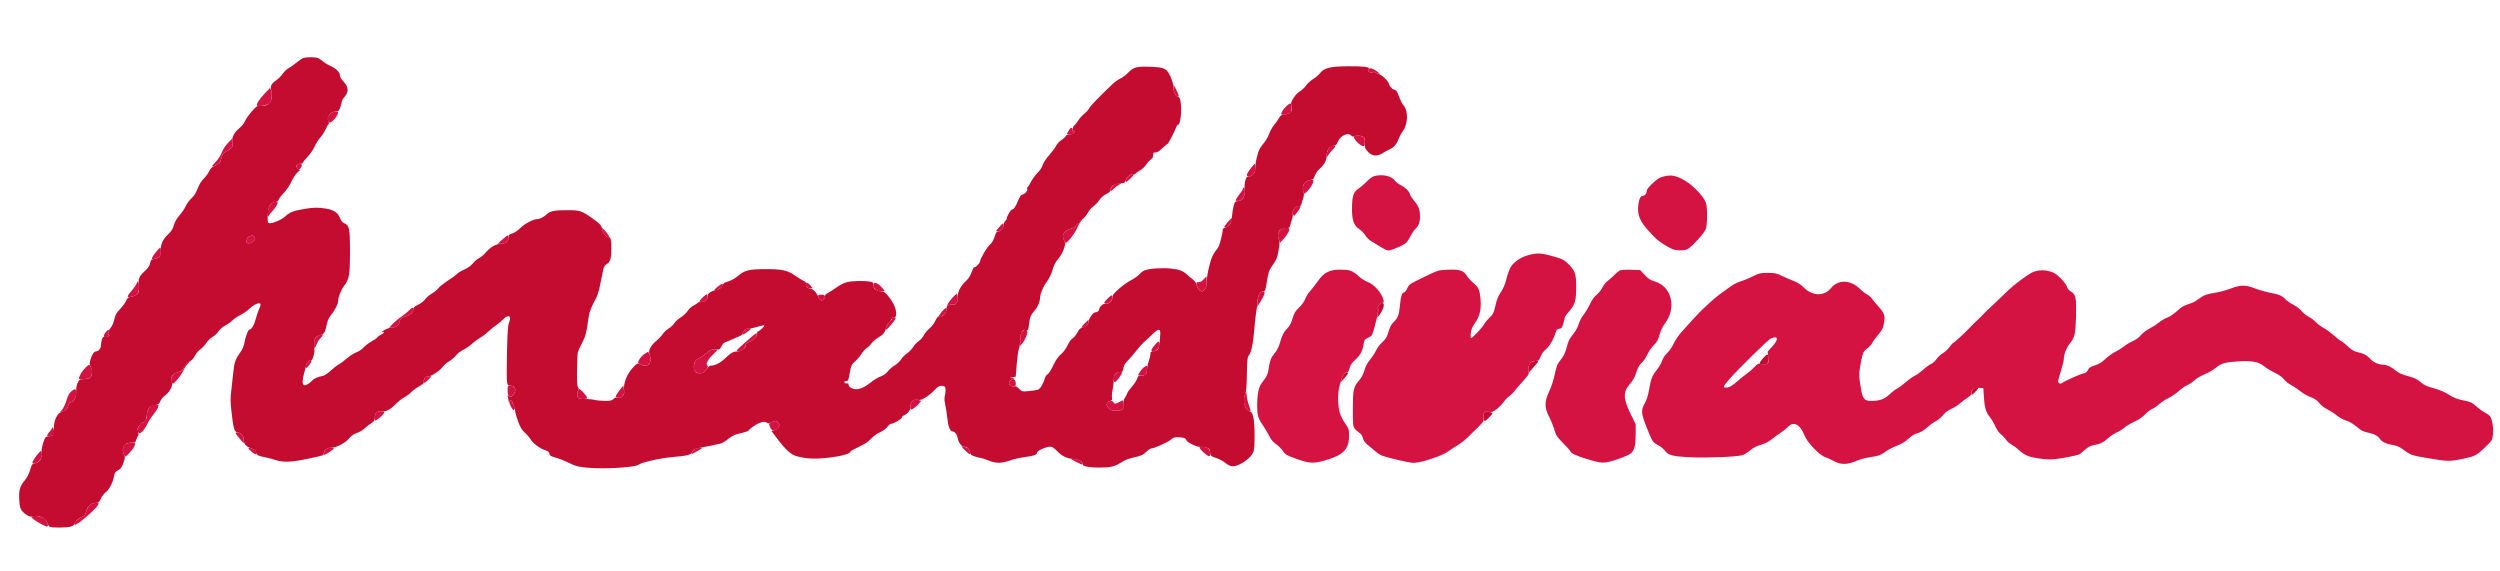
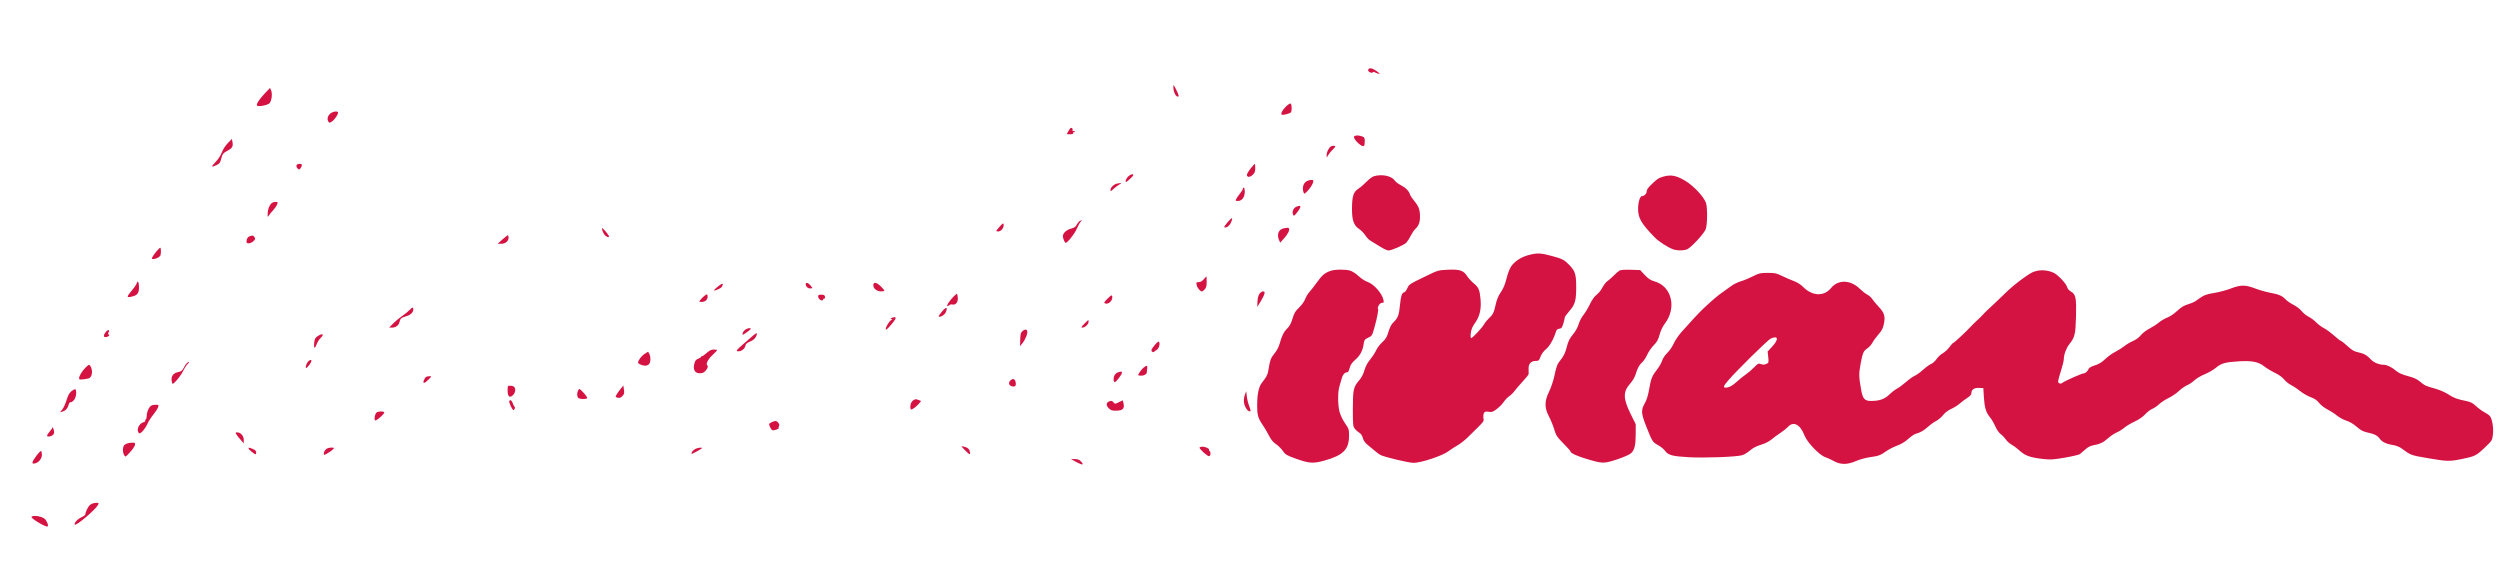
<svg xmlns="http://www.w3.org/2000/svg" width="2625" height="600" viewBox="0 0 2625 600" version="1.1">
  <path d="M 1437.119 72.357 C 1436.566 73.023, 1436.426 74.035, 1436.807 74.606 C 1437.877 76.211, 1440.864 77.029, 1441.557 75.908 C 1441.934 75.298, 1442.634 75.258, 1443.339 75.807 C 1443.978 76.304, 1445.625 76.977, 1447 77.301 C 1449.428 77.874, 1449.414 77.821, 1446.500 75.457 C 1442.392 72.124, 1438.405 70.807, 1437.119 72.357 M 1232.047 91.429 C 1231.978 95.766, 1234.090 100.790, 1236.216 101.346 C 1238.450 101.931, 1238.034 100, 1234.418 93 C 1232.189 88.685, 1232.091 88.620, 1232.047 91.429 M 278.052 98.050 C 271.967 104.414, 268.477 110.059, 270.033 111.020 C 271.950 112.205, 281.075 110.370, 282.950 108.423 C 285.244 106.041, 286.215 98.378, 284.660 94.926 L 283.500 92.353 278.052 98.050 M 1350.318 111.808 C 1346.455 115.556, 1344.423 119.525, 1345.899 120.438 C 1346.965 121.096, 1354.086 119.314, 1355.321 118.079 C 1356.616 116.784, 1356.570 110.170, 1355.257 108.857 C 1354.677 108.277, 1352.802 109.397, 1350.318 111.808 M 348.500 118.155 C 344.344 120.428, 342.822 124.591, 344.930 127.921 C 345.694 129.129, 346.224 129.083, 348.462 127.617 C 351.214 125.814, 354.990 120.400, 354.996 118.250 C 355.001 116.720, 351.224 116.665, 348.500 118.155 M 1123.414 135.197 C 1122.991 135.914, 1121.998 137.512, 1121.207 138.750 C 1119.812 140.933, 1119.877 141, 1123.385 141 C 1125.992 141, 1127 140.565, 1127 139.441 C 1127 138.517, 1127.470 138.173, 1128.155 138.595 C 1128.876 139.041, 1129.037 138.869, 1128.585 138.138 C 1128.187 137.494, 1127.413 137.245, 1126.864 137.584 C 1126.312 137.925, 1126.008 137.420, 1126.183 136.454 C 1126.568 134.330, 1124.485 133.384, 1123.414 135.197 M 1422.068 142.958 C 1420.474 143.943, 1423.620 148.603, 1428.130 151.938 C 1431.868 154.702, 1433 153.917, 1433 148.562 C 1433 144.760, 1432.670 144.122, 1430.250 143.238 C 1426.862 142, 1423.789 141.895, 1422.068 142.958 M 239.225 150.263 C 236.734 152.806, 234.096 156.896, 232.905 160.064 C 231.660 163.373, 229.044 167.358, 226.218 170.250 C 221.315 175.267, 221.653 176.087, 227.479 173.309 C 230.288 171.969, 231.236 170.772, 232.035 167.559 C 233.508 161.633, 234.173 160.756, 239.250 158.031 C 244.035 155.462, 244.979 153.621, 244.037 148.699 L 243.500 145.898 239.225 150.263 M 1397.442 153.765 C 1395.163 155.348, 1393 159.591, 1393.004 162.473 L 1393.007 165.500 1394.871 162.500 C 1395.895 160.850, 1397.919 158.409, 1399.367 157.076 C 1400.815 155.742, 1402 154.280, 1402 153.826 C 1402 152.807, 1398.882 152.765, 1397.442 153.765 M 311.332 173.578 C 310.999 174.445, 311.491 175.908, 312.424 176.828 C 314.012 178.392, 314.215 178.374, 315.561 176.559 C 316.353 175.491, 317 174.029, 317 173.309 C 317 171.442, 312.061 171.676, 311.332 173.578 M 1312.978 177.147 C 1310.741 179.978, 1309.048 183.010, 1309.216 183.885 C 1309.704 186.418, 1312.400 186.285, 1315.314 183.585 C 1317.470 181.587, 1318 180.198, 1318 176.548 C 1318 174.046, 1317.785 172, 1317.523 172 C 1317.261 172, 1315.216 174.316, 1312.978 177.147 M 1184.455 185.455 C 1182.323 187.586, 1181.098 191, 1182.465 191 C 1183.392 191, 1190 184.770, 1190 183.896 C 1190 182.154, 1186.878 183.032, 1184.455 185.455 M 1442.527 185.059 C 1440.893 185.547, 1437.486 188.096, 1434.958 190.723 C 1432.429 193.350, 1428.502 196.717, 1426.231 198.204 C 1421.046 201.600, 1419.673 205.899, 1419.590 219 C 1419.512 231.172, 1421.435 236.698, 1427.037 240.406 C 1429.210 241.844, 1432.145 244.854, 1433.560 247.094 C 1434.974 249.335, 1437.503 251.918, 1439.179 252.834 C 1440.855 253.750, 1445.192 256.413, 1448.816 258.750 C 1452.441 261.087, 1456.471 263, 1457.773 263 C 1461.280 263, 1474.406 257.269, 1476.747 254.716 C 1477.865 253.497, 1479.905 250.250, 1481.282 247.500 C 1482.658 244.750, 1484.779 241.601, 1485.994 240.502 C 1489.493 237.341, 1491 233.514, 1491 227.793 C 1491 220.329, 1489.739 216.745, 1485.186 211.268 C 1483.005 208.646, 1480.928 205.525, 1480.569 204.332 C 1479.437 200.568, 1475.966 197.017, 1470.919 194.459 C 1468.233 193.098, 1465.327 190.902, 1464.459 189.578 C 1461.239 184.663, 1450.955 182.544, 1442.527 185.059 M 1746.806 185.343 C 1741.525 186.827, 1740.446 187.535, 1733.750 193.906 C 1730.629 196.875, 1729 199.257, 1729 200.852 C 1729 203.453, 1726.529 205.916, 1723.869 205.968 C 1721.933 206.006, 1720 212.659, 1720 219.284 C 1720 229.046, 1723.382 234.840, 1737.551 249.351 C 1741.589 253.488, 1750.741 259.446, 1756.477 261.674 C 1760.694 263.312, 1768.580 263.270, 1771.800 261.594 C 1776.506 259.144, 1789.590 244.823, 1791.072 240.500 C 1792.811 235.428, 1792.925 217.691, 1791.250 213 C 1788.882 206.372, 1778.201 195.014, 1769.398 189.765 C 1760.237 184.300, 1754.506 183.179, 1746.806 185.343 M 1370.455 191.455 C 1367.963 193.946, 1367.314 198.400, 1368.867 202.346 C 1369.505 203.968, 1370.049 203.688, 1373.341 200.044 C 1376.782 196.235, 1379 192.273, 1379 189.935 C 1379 187.945, 1372.875 189.034, 1370.455 191.455 M 1173 192.724 C 1169.703 193.319, 1166 196.836, 1166 199.370 C 1166 201.183, 1166.337 201.073, 1169.250 198.313 C 1171.037 196.619, 1173.850 194.524, 1175.500 193.657 C 1178.473 192.094, 1177.825 191.852, 1173 192.724 M 1305 198.272 C 1305 198.972, 1303.719 201.109, 1302.153 203.022 C 1300.588 204.935, 1298.772 207.512, 1298.118 208.750 C 1297.012 210.845, 1297.134 211, 1299.892 211 C 1304.055 211, 1307 207.007, 1307 201.365 C 1307 198.964, 1306.550 197, 1306 197 C 1305.450 197, 1305 197.572, 1305 198.272 M 284.725 213.752 C 282.432 216.285, 280.996 220.587, 281.030 224.815 C 281.057 228.047, 281.196 228.254, 282.160 226.500 C 282.765 225.400, 284.750 222.925, 286.570 221 C 288.391 219.075, 290.347 216.262, 290.916 214.750 C 291.892 212.155, 291.791 212, 289.130 212 C 287.579 212, 285.597 212.788, 284.725 213.752 M 1361.242 217.034 C 1358.193 218.260, 1356.398 222.337, 1357.662 225.169 C 1358.591 227.251, 1358.812 227.126, 1362.302 222.555 C 1366.785 216.684, 1366.450 214.941, 1361.242 217.034 M 1288.704 233.685 C 1284.693 238.502, 1284.521 239.604, 1287.951 238.515 C 1290.188 237.806, 1292.362 234.940, 1293.463 231.250 C 1294.483 227.835, 1292.904 228.642, 1288.704 233.685 M 1133.750 232.080 C 1132.787 232.641, 1131.316 234.423, 1130.479 236.041 C 1129.340 238.244, 1127.827 239.266, 1124.453 240.116 C 1119.757 241.299, 1116 244.842, 1116 248.088 C 1116 250.224, 1118.040 255, 1118.952 255 C 1120.801 255, 1128.198 245.706, 1130.466 240.534 C 1131.904 237.253, 1133.808 233.765, 1134.695 232.784 C 1136.517 230.771, 1136.289 230.601, 1133.750 232.080 M 1049.750 237.844 C 1047.688 240.133, 1046 242.229, 1046 242.503 C 1046 242.776, 1047.073 243, 1048.385 243 C 1051.190 243, 1054.275 238.898, 1053.812 235.782 C 1053.535 233.918, 1053.080 234.149, 1049.750 237.844 M 632.027 239.685 C 631.977 241.902, 634.073 246.333, 635.789 247.637 C 638.391 249.613, 640.295 249.388, 639.060 247.250 C 637.190 244.013, 632.054 238.488, 632.027 239.685 M 1348 239.727 C 1342.522 240.724, 1340.355 246.295, 1343.101 252.321 L 1344.201 254.737 1348.053 250.558 C 1352.040 246.233, 1354.434 241.511, 1353.448 239.916 C 1352.865 238.972, 1352.265 238.951, 1348 239.727 M 262.228 248.043 C 259.945 248.956, 259.347 249.889, 258.798 253.399 C 258.359 256.196, 262.665 256.198, 265.878 253.403 C 267.987 251.568, 268.290 250.779, 267.429 249.370 C 266.077 247.161, 265.072 246.905, 262.228 248.043 M 527.500 251.482 L 522.500 255.923 526.250 255.962 C 530.675 256.007, 534 253.235, 534 249.500 C 534 248.125, 533.663 247.009, 533.250 247.021 C 532.837 247.032, 530.250 249.040, 527.500 251.482 M 164.394 263.835 C 162.686 265.851, 160.758 268.512, 160.109 269.750 C 159.064 271.744, 159.169 272, 161.031 272 C 163.414 272, 167.138 270.242, 168.235 268.600 C 169.202 267.151, 169.215 259.976, 168.250 260.085 C 167.838 260.131, 166.102 261.819, 164.394 263.835 M 1605 267.823 C 1597.326 269.840, 1590.441 274.312, 1586.699 279.713 C 1585.161 281.932, 1583.085 287.365, 1581.861 292.373 C 1580.356 298.535, 1578.573 302.832, 1575.875 306.808 C 1573.179 310.779, 1571.546 314.715, 1570.405 319.985 C 1568.591 328.369, 1567.581 330.365, 1563.019 334.585 C 1561.286 336.188, 1559.159 338.837, 1558.294 340.471 C 1556.434 343.982, 1546.131 355, 1544.708 355 C 1544.106 355, 1543.963 352.957, 1544.342 349.750 C 1544.804 345.840, 1546.004 343.023, 1549.043 338.711 C 1553.856 331.883, 1555.526 324.262, 1554.520 313.716 C 1553.612 304.207, 1552.481 301.635, 1547.360 297.439 C 1544.894 295.418, 1541.752 291.984, 1540.378 289.806 C 1536.692 283.969, 1532.722 282.663, 1520.321 283.214 C 1510.361 283.656, 1509.887 283.789, 1498.321 289.390 C 1479.380 298.562, 1479.657 298.383, 1477.579 302.860 C 1476.522 305.137, 1475.075 307, 1474.364 307 C 1472.123 307, 1470.860 310.881, 1469.942 320.591 C 1468.969 330.874, 1467.772 333.985, 1463.071 338.455 C 1460.947 340.474, 1459.309 343.605, 1457.899 348.338 C 1456.218 353.982, 1455.011 356.017, 1451.382 359.319 C 1448.933 361.548, 1446.071 365.312, 1445.022 367.683 C 1443.974 370.053, 1441.137 374.422, 1438.720 377.390 C 1435.792 380.984, 1433.751 384.825, 1432.610 388.892 C 1431.484 392.906, 1429.577 396.523, 1427.042 399.452 C 1421.108 406.307, 1420.500 409.101, 1420.500 429.500 C 1420.500 445.929, 1420.674 447.729, 1422.491 450.120 C 1423.586 451.561, 1425.696 453.437, 1427.181 454.289 C 1428.951 455.305, 1430.254 457.231, 1430.970 459.888 C 1431.722 462.682, 1433.326 464.955, 1436.143 467.219 C 1438.389 469.023, 1441.863 471.898, 1443.863 473.606 C 1445.863 475.314, 1448.400 477.177, 1449.500 477.746 C 1453.733 479.936, 1479.265 486, 1484.254 486 C 1492.052 486, 1514.155 478.699, 1520.500 474.029 C 1523.250 472.004, 1527.750 469.074, 1530.500 467.517 C 1533.250 465.960, 1537.845 462.395, 1540.710 459.593 C 1559.347 441.375, 1558.198 442.768, 1557.618 439.109 C 1557.322 437.245, 1557.555 434.831, 1558.135 433.747 C 1559.010 432.112, 1559.855 431.881, 1563.075 432.396 C 1566.483 432.941, 1567.545 432.573, 1571.730 429.393 C 1574.354 427.400, 1577.591 424.088, 1578.924 422.035 C 1580.257 419.981, 1582.865 417.260, 1584.720 415.990 C 1586.575 414.719, 1589.056 412.289, 1590.234 410.589 C 1591.412 408.890, 1595.216 404.454, 1598.688 400.731 C 1602.160 397.008, 1605.042 393.408, 1605.093 392.731 C 1605.144 392.054, 1605.112 389.620, 1605.022 387.321 C 1604.814 382.029, 1607.506 379, 1612.417 379 C 1615.556 379, 1615.977 378.626, 1617.587 374.410 C 1618.672 371.571, 1620.842 368.615, 1623.279 366.660 C 1627.022 363.657, 1631.398 355.986, 1633.639 348.500 C 1634.308 346.263, 1635.227 345.420, 1637.249 345.185 C 1639.561 344.917, 1640.185 344.116, 1641.480 339.754 C 1642.316 336.940, 1643 334.070, 1643 333.377 C 1643 332.684, 1645.200 329.603, 1647.888 326.530 C 1653.897 319.664, 1655 315.707, 1655 301.025 C 1655 288.041, 1653.880 284.535, 1647.703 278.170 C 1642.388 272.694, 1640.656 271.815, 1628.865 268.615 C 1617.734 265.594, 1613.960 265.469, 1605 267.823 M 1396.845 284.485 C 1390.808 286.705, 1388.235 288.893, 1382.865 296.369 C 1380.048 300.291, 1376.485 304.850, 1374.947 306.500 C 1373.408 308.150, 1371.379 311.525, 1370.438 314 C 1369.445 316.608, 1366.728 320.392, 1363.975 323 C 1360.064 326.704, 1358.854 328.744, 1357.135 334.532 C 1355.641 339.559, 1354.073 342.506, 1351.635 344.869 C 1347.948 348.442, 1345.971 352.407, 1343.590 361 C 1342.660 364.356, 1340.519 368.363, 1338.098 371.281 C 1334.227 375.944, 1333.542 377.913, 1331.546 390.138 C 1331.219 392.139, 1329.852 395.289, 1328.509 397.138 C 1327.165 398.987, 1325.301 401.548, 1324.366 402.830 C 1321.590 406.632, 1320 414.799, 1320 425.250 C 1320 436.005, 1320.878 439.062, 1326.172 446.739 C 1327.978 449.358, 1330.815 454.194, 1332.478 457.486 C 1334.587 461.663, 1336.783 464.326, 1339.745 466.299 C 1342.080 467.854, 1345.323 471.062, 1346.951 473.428 C 1349.636 477.332, 1350.865 478.075, 1360.205 481.447 C 1374.681 486.672, 1378.894 486.942, 1391.237 483.433 C 1410.495 477.957, 1416.486 471.807, 1416.496 457.500 C 1416.500 450.897, 1416.261 450.156, 1412.284 444.428 C 1409.871 440.953, 1407.411 435.838, 1406.534 432.468 C 1404.622 425.129, 1404.549 411.461, 1406.390 405.785 C 1407.155 403.428, 1408.085 400.150, 1408.458 398.500 C 1409.445 394.131, 1411.762 391, 1414.009 391 C 1415.502 391, 1416.244 389.917, 1417.113 386.466 C 1417.978 383.031, 1419.422 380.911, 1423.074 377.716 C 1428.225 373.210, 1430.845 368.238, 1431.880 361.002 C 1432.445 357.060, 1432.977 356.291, 1436.186 354.780 C 1440.656 352.676, 1440.648 352.687, 1443.189 343.736 C 1446.092 333.512, 1447.840 324, 1446.818 324 C 1446.340 324, 1446.647 322.650, 1447.500 321 C 1448.476 319.112, 1449.830 318, 1451.151 318 C 1452.957 318, 1453.165 317.575, 1452.641 314.953 C 1451.274 308.120, 1442.427 298.109, 1435.874 295.982 C 1433.423 295.186, 1429.302 292.506, 1426.500 289.888 C 1423.568 287.147, 1419.845 284.759, 1417.500 284.113 C 1412.130 282.634, 1401.350 282.828, 1396.845 284.485 M 1700.500 284.085 C 1699.400 284.714, 1696.657 287.090, 1694.405 289.364 C 1692.153 291.639, 1689.111 294.312, 1687.644 295.305 C 1686.178 296.298, 1683.890 299.258, 1682.560 301.882 C 1681.229 304.507, 1678.501 307.906, 1676.496 309.435 C 1674.132 311.239, 1671.652 314.724, 1669.436 319.358 C 1667.558 323.286, 1664.477 328.401, 1662.589 330.725 C 1660.701 333.049, 1658.446 337.394, 1657.577 340.381 C 1656.709 343.368, 1654.397 347.730, 1652.438 350.074 C 1648.063 355.310, 1646.636 358.096, 1645.094 364.401 C 1643.675 370.202, 1641.626 374.413, 1638.261 378.444 C 1635.133 382.190, 1634.267 384.501, 1631.954 395.263 C 1630.918 400.083, 1628.480 407.256, 1626.535 411.203 C 1621.616 421.190, 1621.583 428.163, 1626.413 437.268 C 1628.290 440.806, 1630.789 446.933, 1631.965 450.883 C 1633.891 457.348, 1634.846 458.813, 1641.552 465.585 C 1645.648 469.721, 1649 473.495, 1649 473.971 C 1649 475.833, 1656.048 479.003, 1668 482.517 C 1678.170 485.508, 1681.471 486.081, 1685.712 485.592 C 1692.464 484.814, 1709.807 478.530, 1712.698 475.814 C 1716.245 472.482, 1717.478 467.365, 1717.488 455.935 L 1717.497 445.371 1712.307 434.935 C 1704.207 418.648, 1704.038 411.402, 1711.558 402.934 C 1714.169 399.995, 1716.495 396.073, 1717.365 393.144 C 1719.331 386.522, 1721.300 382.941, 1724.489 380.183 C 1725.963 378.909, 1728.244 375.436, 1729.557 372.467 C 1730.870 369.497, 1733.923 365.061, 1736.341 362.608 C 1739.825 359.074, 1741.116 356.753, 1742.558 351.422 C 1743.706 347.184, 1745.801 342.811, 1748.224 339.598 C 1760.710 323.044, 1755.280 300.712, 1737.513 295.547 C 1733.081 294.258, 1730.861 292.817, 1727.038 288.745 L 1722.186 283.578 1712.343 283.259 C 1706.204 283.060, 1701.747 283.371, 1700.500 284.085 M 2140.500 284.036 C 2138.300 284.358, 2135.078 285.373, 2133.339 286.291 C 2127.591 289.325, 2114.592 299.085, 2108.639 304.837 C 2096.787 316.288, 2091.240 321.560, 2088.404 324.068 C 2086.807 325.481, 2084.091 328.181, 2082.369 330.068 C 2080.647 331.956, 2077.722 334.852, 2075.869 336.505 C 2074.016 338.158, 2071.600 340.512, 2070.500 341.736 C 2065.926 346.824, 2051.888 360, 2051.041 360 C 2050.537 360, 2048.718 361.958, 2047 364.351 C 2045.281 366.744, 2042.083 369.709, 2039.893 370.940 C 2037.702 372.171, 2034.773 374.897, 2033.383 376.998 C 2031.993 379.099, 2029.435 381.405, 2027.700 382.124 C 2025.965 382.843, 2022.117 385.630, 2019.148 388.318 C 2016.180 391.007, 2012.269 393.825, 2010.458 394.582 C 2008.646 395.339, 2004.540 398.261, 2001.332 401.076 C 1998.124 403.891, 1993.880 407.025, 1991.899 408.041 C 1989.919 409.057, 1986.233 411.895, 1983.709 414.348 C 1978.812 419.109, 1973.367 421, 1964.562 421 C 1957.997 421, 1955.943 418.774, 1954.330 409.911 C 1951.811 396.073, 1951.701 392.606, 1953.472 382.910 C 1955.742 370.478, 1956.552 368.553, 1960.663 365.814 C 1962.574 364.541, 1965.009 361.824, 1966.076 359.775 C 1967.143 357.726, 1969.999 353.816, 1972.424 351.085 C 1975.812 347.271, 1977.105 344.810, 1978.009 340.458 C 1979.735 332.141, 1978.697 328.601, 1972.623 322.098 C 1969.746 319.019, 1966.625 315.272, 1965.687 313.771 C 1964.749 312.270, 1962.523 310.309, 1960.741 309.414 C 1958.958 308.519, 1955.250 305.624, 1952.500 302.980 C 1942.806 293.659, 1930.004 293.408, 1922.640 302.395 C 1915.085 311.614, 1902.862 311.061, 1893.055 301.056 C 1890.826 298.782, 1886.984 296.393, 1883.424 295.066 C 1880.166 293.853, 1874.582 291.428, 1871.015 289.680 C 1865.249 286.853, 1863.586 286.503, 1856.015 286.526 C 1848.233 286.550, 1846.898 286.862, 1840.500 290.147 C 1836.650 292.123, 1830.942 294.478, 1827.815 295.380 C 1824.688 296.281, 1820.188 298.495, 1817.815 300.300 C 1815.442 302.105, 1811.250 305.098, 1808.500 306.951 C 1803.988 309.991, 1797.182 315.825, 1787.841 324.660 C 1783.977 328.314, 1773.422 339.678, 1765.374 348.849 C 1762.310 352.340, 1758.689 357.740, 1757.329 360.849 C 1755.968 363.957, 1752.956 368.339, 1750.635 370.586 C 1748.131 373.011, 1745.915 376.340, 1745.186 378.773 C 1744.510 381.029, 1742.130 385.186, 1739.897 388.012 C 1734.671 394.622, 1733.538 397.466, 1731.562 408.933 C 1730.459 415.336, 1728.983 420.034, 1726.968 423.555 C 1722.926 430.620, 1723.158 434.044, 1728.608 447.838 C 1734.932 463.841, 1735.181 464.236, 1740.883 467.340 C 1743.655 468.848, 1746.907 471.465, 1748.110 473.155 C 1751.498 477.913, 1755.693 479.080, 1772.926 480.058 C 1789.742 481.012, 1822.886 479.788, 1829.240 477.977 C 1831.298 477.391, 1835.018 475.148, 1837.509 472.993 C 1840.587 470.329, 1844.250 468.415, 1848.950 467.015 C 1853.314 465.715, 1857.455 463.626, 1860.179 461.351 C 1862.552 459.368, 1866.745 456.286, 1869.497 454.502 C 1872.249 452.718, 1875.822 449.851, 1877.437 448.129 C 1883.247 441.939, 1890.304 445.680, 1894.754 457.309 C 1897.514 464.521, 1910.477 478.047, 1916.500 479.999 C 1918.700 480.712, 1922.786 482.579, 1925.581 484.147 C 1932.597 488.087, 1939.729 488.066, 1948.832 484.081 C 1952.500 482.476, 1958.923 480.690, 1963.106 480.111 C 1972.404 478.826, 1974.519 478.051, 1980.672 473.674 C 1983.327 471.785, 1988.416 469.187, 1991.980 467.902 C 1996.236 466.367, 2000.264 463.931, 2003.715 460.805 C 2006.606 458.187, 2010.215 455.747, 2011.736 455.382 C 2016.189 454.314, 2020.214 451.994, 2024.651 447.937 C 2026.933 445.850, 2030.622 443.213, 2032.848 442.077 C 2035.074 440.942, 2038.382 438.144, 2040.198 435.861 C 2042.238 433.295, 2045.494 430.820, 2048.717 429.382 C 2051.586 428.102, 2055.636 425.564, 2057.717 423.742 C 2059.798 421.920, 2063.412 419.202, 2065.750 417.701 C 2068.754 415.772, 2070 414.288, 2070 412.641 C 2070 409.007, 2072.898 407.079, 2078.020 407.303 L 2082.500 407.500 2083.119 417.500 C 2083.782 428.203, 2085.369 433.276, 2089.637 438.339 C 2091.102 440.078, 2093.536 444.248, 2095.044 447.606 C 2096.625 451.125, 2099.036 454.601, 2100.733 455.810 C 2102.353 456.964, 2104.756 459.479, 2106.072 461.400 C 2107.389 463.322, 2110.273 465.889, 2112.483 467.107 C 2114.692 468.324, 2118.590 471.247, 2121.145 473.602 C 2126.510 478.548, 2132.060 480.462, 2145.317 481.942 C 2153.010 482.800, 2155.922 482.617, 2168.161 480.507 C 2175.877 479.176, 2182.934 477.518, 2183.845 476.822 C 2184.755 476.126, 2187.348 473.907, 2189.606 471.891 C 2192.394 469.401, 2195.122 467.992, 2198.106 467.500 C 2204.650 466.422, 2208.826 464.415, 2213.511 460.097 C 2215.825 457.963, 2219.856 455.273, 2222.468 454.117 C 2225.080 452.962, 2228.744 450.676, 2230.609 449.038 C 2232.475 447.400, 2237.264 444.539, 2241.251 442.680 C 2245.798 440.561, 2249.951 437.713, 2252.393 435.040 C 2254.534 432.696, 2257.909 430.113, 2259.893 429.300 C 2261.877 428.487, 2265.080 426.300, 2267.012 424.440 C 2268.944 422.581, 2273.363 419.683, 2276.834 418.002 C 2280.304 416.321, 2285.287 412.941, 2287.906 410.491 C 2290.525 408.041, 2294.430 405.313, 2296.584 404.429 C 2298.738 403.545, 2302.113 401.268, 2304.085 399.369 C 2306.057 397.470, 2310.913 394.596, 2314.875 392.984 C 2318.838 391.371, 2324.199 388.267, 2326.790 386.085 C 2332.340 381.409, 2336.517 380.252, 2351 379.374 C 2364.514 378.556, 2371.553 379.947, 2377.271 384.568 C 2379.597 386.448, 2384.650 389.511, 2388.500 391.377 C 2392.891 393.504, 2396.543 396.118, 2398.299 398.392 C 2399.838 400.385, 2403.223 403.093, 2405.820 404.409 C 2408.417 405.725, 2412.726 408.607, 2415.396 410.812 C 2418.065 413.018, 2422.867 415.777, 2426.066 416.944 C 2430.289 418.484, 2432.755 420.165, 2435.063 423.079 C 2436.864 425.354, 2440.705 428.336, 2443.925 429.962 C 2447.051 431.540, 2451.521 434.429, 2453.858 436.382 C 2456.195 438.334, 2460.596 440.716, 2463.637 441.675 C 2467.168 442.788, 2471.112 445.120, 2474.551 448.130 C 2478.740 451.795, 2481.221 453.118, 2485.718 454.086 C 2493.241 455.704, 2496.378 457.317, 2498.908 460.871 C 2501.221 464.120, 2506.196 466.403, 2513.177 467.419 C 2515.749 467.794, 2519.349 469.190, 2521.177 470.522 C 2531.684 478.177, 2530.997 477.917, 2548.918 481.014 C 2569.471 484.566, 2572.064 484.629, 2585.308 481.898 C 2598.762 479.123, 2600.183 478.404, 2609.163 469.822 C 2616.631 462.686, 2616.844 462.349, 2617.553 456.553 C 2618.426 449.407, 2616.797 439.539, 2614.286 436.762 C 2613.304 435.676, 2610.700 433.878, 2608.500 432.766 C 2606.300 431.655, 2602.431 428.824, 2599.902 426.475 C 2596.236 423.069, 2594.110 421.969, 2589.402 421.037 C 2579.930 419.162, 2576.862 418.011, 2570.500 413.947 C 2567.038 411.735, 2561.116 409.195, 2556.500 407.942 C 2547.088 405.386, 2545.741 404.746, 2540.648 400.412 C 2537.899 398.072, 2534.357 396.490, 2528.272 394.882 C 2522.068 393.243, 2518.624 391.688, 2515.623 389.170 C 2511.027 385.313, 2506.223 383.003, 2502.782 382.994 C 2498.064 382.983, 2492.475 380.680, 2489.538 377.538 C 2485.242 372.941, 2482.252 371.247, 2476.108 369.930 C 2471.820 369.010, 2469.564 367.696, 2464.880 363.389 C 2461.655 360.425, 2458.580 358, 2458.046 358 C 2457.512 358, 2454.247 355.476, 2450.790 352.391 C 2447.332 349.306, 2442.478 345.746, 2440.002 344.480 C 2437.526 343.214, 2433.925 340.523, 2432 338.500 C 2430.075 336.477, 2426.440 333.768, 2423.923 332.481 C 2421.405 331.194, 2418.113 328.526, 2416.608 326.552 C 2415.102 324.578, 2411.312 321.667, 2408.185 320.082 C 2405.058 318.497, 2401.375 315.988, 2400 314.505 C 2396.390 310.613, 2393.076 309.162, 2383.764 307.397 C 2379.219 306.535, 2371.986 304.475, 2367.691 302.819 C 2357.639 298.945, 2352.528 298.972, 2342.350 302.958 C 2338.032 304.648, 2330.225 306.723, 2325 307.568 C 2318.009 308.700, 2314.475 309.818, 2311.618 311.803 C 2309.483 313.286, 2306.558 315.296, 2305.118 316.269 C 2303.678 317.243, 2300.041 318.765, 2297.036 319.653 C 2293.090 320.818, 2290.035 322.708, 2286.036 326.456 C 2282.917 329.381, 2278.423 332.416, 2275.742 333.409 C 2273.125 334.378, 2269.100 336.746, 2266.796 338.670 C 2264.493 340.594, 2260.024 343.474, 2256.864 345.068 C 2253.690 346.671, 2249.704 349.731, 2247.955 351.906 C 2246.022 354.311, 2242.788 356.697, 2239.645 358.036 C 2236.815 359.242, 2232.700 361.689, 2230.500 363.473 C 2228.300 365.258, 2224.025 367.951, 2221 369.459 C 2217.975 370.966, 2213.250 374.362, 2210.500 377.005 C 2206.882 380.483, 2203.879 382.312, 2199.635 383.624 C 2196.409 384.622, 2193.528 386.127, 2193.233 386.969 C 2192.329 389.546, 2189.781 392, 2188.007 392 C 2186.029 392, 2167.845 400.054, 2165.580 401.933 C 2163.653 403.533, 2161 402.636, 2161 400.385 C 2161 399.462, 2162.350 394.492, 2164 389.341 C 2165.650 384.191, 2167 378.703, 2167 377.147 C 2167 372.398, 2169.578 365.408, 2172.827 361.351 C 2178.560 354.189, 2179.317 351.069, 2179.798 332.617 C 2180.315 312.741, 2179.597 309.140, 2174.519 306.144 C 2172.382 304.883, 2170.815 303.037, 2170.410 301.303 C 2169.566 297.689, 2160.525 288.231, 2156 286.229 C 2151.326 284.161, 2145.383 283.320, 2140.500 284.036 M 1263.946 293.204 C 1262.239 295.240, 1260.481 296.250, 1258.644 296.250 C 1256.098 296.250, 1255.942 296.480, 1256.528 299.375 C 1257.124 302.322, 1260.202 306, 1262.072 306 C 1262.539 306, 1263.840 305.015, 1264.961 303.811 C 1266.528 302.129, 1267 300.278, 1267 295.811 C 1267 292.615, 1266.888 290.036, 1266.750 290.079 C 1266.612 290.123, 1265.351 291.529, 1263.946 293.204 M 143.673 297.167 C 143.348 298.464, 141.038 301.918, 138.541 304.844 C 132.352 312.094, 132.574 313.130, 139.869 311.038 C 144.353 309.752, 145.933 307.404, 145.953 302 C 145.973 296.570, 144.569 293.595, 143.673 297.167 M 846 298.309 C 846 300.813, 848.576 303.195, 850.906 302.845 L 853.200 302.500 851.027 299.750 C 848.749 296.866, 846 296.078, 846 298.309 M 917 299.429 C 917 303.647, 921.682 306.615, 927.104 305.833 C 929.307 305.515, 929.229 305.310, 925.360 301.250 C 920.702 296.362, 917 295.556, 917 299.429 M 753 301.500 C 750.696 303.425, 749.236 305, 749.756 305 C 752.229 305, 757.145 302.597, 758.021 300.961 C 760.254 296.788, 758.402 296.987, 753 301.500 M 1322.283 308.691 C 1321.241 310.281, 1320.442 313.597, 1320.329 316.799 L 1320.138 322.217 1323.488 316.859 C 1325.331 313.911, 1327.149 310.262, 1327.528 308.750 C 1328.114 306.409, 1327.907 306, 1326.131 306 C 1324.971 306, 1323.264 307.194, 1322.283 308.691 M 1000.863 311.768 C 996.694 316.206, 993.883 320.549, 994.671 321.338 C 994.983 321.650, 995.852 321.291, 996.601 320.541 C 997.351 319.792, 998.888 319.419, 1000.015 319.714 C 1003.325 320.580, 1005.994 317.387, 1005.695 312.921 C 1005.554 310.823, 1005.199 308.865, 1004.905 308.571 C 1004.611 308.277, 1002.792 309.716, 1000.863 311.768 M 738.927 311.255 C 737.512 312.490, 735.770 314.288, 735.055 315.250 C 733.890 316.818, 734.072 317, 736.806 317 C 740.480 317, 743 314.734, 743 311.429 C 743 308.423, 742.211 308.389, 738.927 311.255 M 859.015 310.950 C 859.049 314.327, 863.375 317.072, 864.410 314.373 C 864.727 313.548, 865.374 313.113, 865.848 313.406 C 866.323 313.700, 866.516 312.918, 866.277 311.670 C 865.927 309.837, 865.185 309.400, 862.422 309.400 C 859.991 309.400, 859.004 309.849, 859.015 310.950 M 1162.533 313.966 C 1159.145 317.436, 1158.885 318.019, 1160.456 318.621 C 1163.331 319.725, 1167.452 316.616, 1167.813 313.072 C 1168.227 309.021, 1167.191 309.196, 1162.533 313.966 M 989.297 326.868 C 986.986 329.559, 985.337 332.003, 985.632 332.299 C 986.904 333.571, 991.896 330.665, 992.994 328.014 C 995.377 322.263, 993.700 321.743, 989.297 326.868 M 429.924 325.611 C 428.591 327.048, 425.025 329.929, 422 332.014 C 418.975 334.099, 414.721 337.649, 412.547 339.903 L 408.594 344 411.575 344 C 415.560 344, 418.699 341.646, 419.485 338.068 C 420.281 334.445, 421.352 333.547, 426.819 331.924 C 431.270 330.603, 434 327.886, 434 324.777 C 434 322.303, 432.760 322.557, 429.924 325.611 M 936 334 C 934.667 334.862, 934.667 334.974, 936 335.015 C 937.225 335.052, 937.193 335.240, 935.828 336.037 C 933.611 337.330, 930 343.256, 930 345.601 C 930 346.924, 931.379 345.898, 934.750 342.066 C 940.405 335.637, 941.710 332.993, 939.218 333.015 C 938.273 333.024, 936.825 333.467, 936 334 M 1138.500 340 C 1135.196 343.384, 1134.905 344, 1136.608 344 C 1139.244 344, 1143 340.451, 1143 337.961 C 1143 336.882, 1142.866 336, 1142.703 336 C 1142.540 336, 1140.648 337.800, 1138.500 340 M 785.500 344.779 C 782.873 345.340, 780.323 347.656, 779.698 350.047 C 779.121 352.253, 780.283 351.801, 785.812 347.670 C 789.195 345.142, 789.074 344.016, 785.500 344.779 M 111.080 348.625 C 108.541 351.854, 108.408 354.005, 110.750 353.985 C 113.262 353.963, 115.871 351.998, 114.258 351.343 C 113.371 350.983, 113.300 350.307, 114.011 348.980 C 115.622 345.969, 113.383 345.698, 111.080 348.625 M 1073.467 347.783 C 1071.826 349.170, 1071.396 350.846, 1071.235 356.494 L 1071.035 363.488 1073.486 360.494 C 1074.834 358.847, 1076.681 355.604, 1077.590 353.288 C 1080.137 346.797, 1078.005 343.951, 1073.467 347.783 M 791 352.087 C 789.075 353.709, 784.081 358.065, 779.902 361.768 C 773.087 367.806, 772.552 368.533, 774.716 368.823 C 778.035 369.266, 781.957 366.466, 782.613 363.184 C 783.028 361.112, 784.225 360.018, 787.612 358.617 C 790.456 357.440, 792.617 355.708, 793.593 353.820 C 795.872 349.412, 794.926 348.780, 791 352.087 M 333.500 352.984 C 331.104 354.557, 330.390 355.868, 329.952 359.495 C 329.185 365.849, 330.372 366.934, 332.368 361.706 C 333.293 359.283, 335.164 356.255, 336.525 354.976 C 340.930 350.838, 338.851 349.469, 333.500 352.984 M 1859.420 355.407 C 1856.366 356.749, 1823.875 388.693, 1814.750 399.324 C 1809.574 405.354, 1808.971 407, 1811.935 407 C 1815.418 407, 1818.977 405.100, 1823.778 400.680 C 1826.375 398.289, 1830.525 394.948, 1833 393.256 C 1835.475 391.564, 1839.453 388.169, 1841.840 385.711 C 1845.862 381.569, 1846.387 381.320, 1849.019 382.313 C 1851.118 383.106, 1852.565 383.063, 1854.568 382.151 C 1857.184 380.959, 1857.255 380.716, 1856.659 375.016 L 1856.043 369.115 1861.099 363.582 C 1867.902 356.139, 1867.061 352.048, 1859.420 355.407 M 1212.658 362.087 C 1210.646 364.437, 1209 366.927, 1209 367.621 C 1209 369.260, 1211.038 370.512, 1211.862 369.378 C 1212.213 368.895, 1213.377 368.016, 1214.449 367.423 C 1216.704 366.178, 1218.284 361.330, 1217.115 359.242 C 1216.500 358.141, 1215.475 358.795, 1212.658 362.087 M 742.132 370.500 C 740.001 372.425, 737.750 374, 737.129 374 C 736.508 374, 736 374.351, 736 374.781 C 736 375.210, 734.681 376.059, 733.069 376.668 C 730.827 377.514, 729.876 378.747, 729.025 381.909 C 727.059 389.208, 730.706 393.295, 737.633 391.556 C 740.518 390.832, 744.519 384.939, 742.832 383.896 C 740.720 382.591, 743.129 377.516, 748.073 372.857 C 750.783 370.303, 753 367.940, 753 367.607 C 753 367.273, 751.426 367, 749.503 367 C 746.911 367, 745.003 367.906, 742.132 370.500 M 676.777 371.621 C 673.444 373.746, 670 378.406, 670 380.790 C 670 382.024, 674.601 384, 677.476 384 C 678.785 384, 680.564 383.293, 681.429 382.429 C 683.285 380.572, 683.445 374.403, 681.715 371.373 L 680.500 369.247 676.777 371.621 M 324.400 378.765 C 322.812 379.826, 320.993 383.571, 321.041 385.684 C 321.072 387.085, 321.757 386.709, 324.041 384.038 C 327.800 379.639, 328.024 376.345, 324.400 378.765 M 195.776 381.750 C 194.932 382.712, 193.511 384.942, 192.618 386.705 C 191.425 389.061, 190.091 390.080, 187.584 390.550 C 181.365 391.717, 178.971 395.560, 180.624 401.725 C 181.182 403.808, 181.498 403.648, 185.566 399.225 C 187.956 396.626, 191.031 392.179, 192.400 389.341 C 193.768 386.504, 195.898 383.241, 197.132 382.091 C 198.367 380.941, 198.912 380, 198.344 380 C 197.775 380, 196.619 380.788, 195.776 381.750 M 89.870 385.921 C 86.102 389.636, 83 394.814, 83 397.387 C 83 398.851, 85.634 398.856, 92.785 397.407 C 96.885 396.576, 97.968 388.629, 94.622 383.921 C 93.644 382.544, 93.034 382.801, 89.870 385.921 M 1200.615 386.088 C 1198.382 387.845, 1194.342 393.832, 1195.224 394.077 C 1199.298 395.207, 1203.930 393.651, 1204.114 391.089 C 1204.177 390.215, 1204.375 388.262, 1204.554 386.750 C 1204.945 383.454, 1204.137 383.318, 1200.615 386.088 M 1174.008 390.893 C 1172.637 391.274, 1170.946 392.692, 1170.249 394.043 C 1168.830 396.797, 1168.974 400.979, 1170.496 401.219 C 1171.777 401.421, 1178 393.296, 1178 391.422 C 1178 389.883, 1177.755 389.850, 1174.008 390.893 M 447.313 395.786 C 446.659 396.201, 445.658 397.769, 445.087 399.270 C 443.595 403.195, 445.782 402.852, 450 398.500 C 453.346 395.048, 453.359 395, 450.946 395.015 C 449.601 395.024, 447.966 395.370, 447.313 395.786 M 1060.631 399.855 C 1058.517 402.191, 1059.452 404.824, 1062.684 405.635 C 1065.977 406.462, 1067.159 405.043, 1066.388 401.188 C 1065.654 397.520, 1063.248 396.963, 1060.631 399.855 M 533 409.878 C 533 416.380, 535.035 418.255, 538.529 414.972 C 541.176 412.486, 541.797 408.197, 539.800 406.200 C 539.140 405.540, 537.340 405, 535.800 405 C 533.116 405, 533 405.202, 533 409.878 M 651.412 408.640 C 649.714 410.763, 647.792 413.501, 647.140 414.725 C 646.077 416.723, 646.224 417.018, 648.573 417.608 C 650.566 418.108, 651.738 417.697, 653.488 415.882 C 655.439 413.860, 655.689 412.841, 655.143 409.140 L 654.500 404.780 651.412 408.640 M 75.211 410.632 C 72.805 412.515, 71.494 414.856, 69.893 420.127 C 68.724 423.974, 66.689 428.404, 65.371 429.971 L 62.974 432.820 65.237 432.269 C 68.568 431.458, 70.926 429.066, 71.829 425.581 C 72.268 423.887, 73.049 422.488, 73.564 422.474 C 77.024 422.377, 80 417.824, 80 412.625 C 80 408.011, 79.060 407.620, 75.211 410.632 M 607.132 409.753 C 605.656 412.511, 605.688 416.288, 607.200 417.800 C 608.649 419.249, 615.634 419.402, 616.498 418.003 C 616.837 417.454, 615.123 414.897, 612.690 412.321 C 608.424 407.807, 608.223 407.714, 607.132 409.753 M 1307.250 414.164 C 1305.546 418.906, 1305.681 423.477, 1307.640 427.300 C 1309.366 430.670, 1310.746 431.959, 1312.654 431.985 C 1313.412 431.995, 1313.112 430.201, 1311.777 426.750 C 1310.660 423.863, 1309.466 419.067, 1309.123 416.093 L 1308.500 410.686 1307.250 414.164 M 959.725 419.842 C 958.748 420.228, 957.392 421.659, 956.711 423.022 C 955.471 425.504, 955.541 430.006, 956.820 429.993 C 958.207 429.980, 962.921 426.370, 964.997 423.730 L 967.142 421.004 964.506 420.002 C 963.056 419.451, 961.787 419.032, 961.685 419.070 C 961.583 419.109, 960.701 419.456, 959.725 419.842 M 534.739 421.200 C 534.249 422.579, 537.347 429.478, 538.881 430.426 C 540.015 431.127, 541.365 427.876, 540.271 427.080 C 539.833 426.761, 539.030 425.187, 538.487 423.582 C 537.406 420.385, 535.465 419.152, 534.739 421.200 M 1164.750 421.410 C 1161.236 422.657, 1161.130 425.834, 1164.496 428.996 C 1166.488 430.867, 1168.020 431.318, 1172.078 431.225 C 1179.371 431.059, 1181.157 428.912, 1179.412 422.412 L 1178.852 420.324 1174.779 422.340 C 1170.736 424.340, 1170.694 424.340, 1169.103 422.395 C 1167.786 420.784, 1167.010 420.609, 1164.750 421.410 M 157.725 426.752 C 155.595 429.105, 154 433.496, 154 437.006 C 154 438.588, 153.543 440.165, 152.984 440.510 C 152.425 440.856, 152.197 441.509, 152.477 441.962 C 152.757 442.416, 151.894 443.061, 150.559 443.396 C 147.122 444.258, 144.066 448.896, 144.711 452.271 C 144.998 453.772, 145.772 455, 146.429 455 C 148.393 455, 152.737 449.813, 154.804 445 C 155.867 442.525, 158.582 438.274, 160.839 435.554 C 163.095 432.834, 165.381 429.346, 165.918 427.804 C 166.877 425.053, 166.824 425, 163.103 425 C 160.759 425, 158.704 425.669, 157.725 426.752 M 395.128 433.345 C 393.454 435.363, 392.632 440.655, 393.874 441.422 C 395.170 442.223, 404.208 434.146, 403.428 432.884 C 402.575 431.503, 396.372 431.847, 395.128 433.345 M 809.801 443.545 C 807.214 444.950, 807.158 445.146, 808.462 448.255 C 809.210 450.040, 810.460 451.631, 811.240 451.790 C 813.123 452.176, 818.451 450.117, 817.647 449.314 C 817.301 448.968, 817.451 448.162, 817.980 447.524 C 819.248 445.996, 816.479 441.986, 814.193 442.040 C 813.262 442.062, 811.285 442.740, 809.801 443.545 M 55.102 448.715 C 55.046 449.384, 53.615 451.508, 51.923 453.435 C 48.447 457.394, 48.733 459.166, 52.678 458.111 C 56.493 457.091, 57.574 454.913, 56.278 450.859 C 55.687 449.012, 55.158 448.047, 55.102 448.715 M 247.926 455.750 C 248.474 456.712, 250.498 459.300, 252.424 461.500 L 255.925 465.500 255.962 461.924 C 256.006 457.811, 252.730 454, 249.150 454 C 247.323 454, 247.106 454.310, 247.926 455.750 M 136.106 465.021 C 133.577 465.396, 131.137 466.460, 130.356 467.527 C 128.666 469.840, 128.662 474.764, 130.349 477.803 C 131.625 480.102, 131.635 480.097, 136.191 475.227 C 140.879 470.215, 142.847 466.345, 141.349 465.084 C 140.882 464.690, 138.523 464.662, 136.106 465.021 M 1013.103 472.605 C 1018.104 477.700, 1019.300 478.074, 1018.368 474.250 C 1017.624 471.197, 1015.906 469.818, 1011.645 468.855 C 1008.852 468.224, 1008.885 468.307, 1013.103 472.605 M 1259.572 469.884 C 1258.856 471.042, 1267.504 479, 1269.478 479 C 1271.207 479, 1271.620 474.501, 1269.984 473.490 C 1269.425 473.144, 1269.186 472.509, 1269.452 472.077 C 1270.099 471.031, 1265.517 469, 1262.512 469 C 1261.195 469, 1259.872 469.398, 1259.572 469.884 M 261 470.949 C 261 471.922, 267.164 477, 268.344 477 C 268.705 477, 269 476.077, 269 474.949 C 269 473.554, 267.891 472.435, 265.532 471.449 C 261.446 469.742, 261 469.692, 261 470.949 M 342 472 C 340.900 473.100, 340 474.929, 340 476.064 C 340 478.117, 340.022 478.115, 344.024 475.867 C 346.237 474.623, 348.782 472.794, 349.679 471.803 C 351.222 470.097, 351.113 470, 347.655 470 C 345.333 470, 343.270 470.730, 342 472 M 729.869 471.510 C 727.536 472.777, 725.423 475.756, 726.261 476.594 C 726.431 476.764, 729.254 475.363, 732.535 473.482 C 738.003 470.345, 738.250 470.061, 735.500 470.070 C 733.850 470.076, 731.316 470.723, 729.869 471.510 M 38.145 478.656 C 33.175 485.365, 32.799 487.499, 36.750 486.571 C 40.723 485.637, 44 481.539, 44 477.503 C 44 475.641, 43.615 473.880, 43.145 473.590 C 42.675 473.299, 40.425 475.579, 38.145 478.656 M 1130.500 485.293 C 1136.896 488.743, 1138.663 488.399, 1134.933 484.429 C 1133.228 482.614, 1131.621 482.007, 1128.576 482.028 L 1124.500 482.056 1130.500 485.293 M 94.707 530.016 C 92.523 531.734, 89.686 537.429, 89.543 540.381 C 89.519 540.866, 87.488 542.216, 85.029 543.381 C 81.085 545.250, 77.300 549.633, 78.550 550.883 C 80.020 552.353, 100.248 535.196, 102.875 530.250 C 104.005 528.123, 103.884 528, 100.670 528 C 98.775 528, 96.135 528.892, 94.707 530.016 M 35.250 541.789 C 34.013 541.981, 33.018 542.445, 33.039 542.820 C 33.157 544.876, 47.939 553.615, 49.925 552.802 C 51.416 552.192, 48.872 545.962, 46.495 544.405 C 43.598 542.506, 38.403 541.298, 35.250 541.789" stroke="none" fill="#d41343" fill-rule="evenodd" />
-   <path d="M 318.120 61.079 C 316.811 61.603, 313.661 63.762, 311.120 65.878 C 308.579 67.993, 305.010 70.486, 303.189 71.419 C 301.368 72.351, 298.472 75.109, 296.754 77.547 C 295.035 79.985, 291.895 83.127, 289.775 84.530 C 284.915 87.746, 283.399 90.838, 284.764 94.751 C 285.321 96.351, 285.572 99.648, 285.321 102.079 C 284.722 107.889, 281.453 110.957, 275.694 111.115 C 273.387 111.179, 271.009 111.291, 270.409 111.365 C 268.372 111.617, 259.136 122.619, 257.474 126.774 C 256.509 129.185, 253.973 132.420, 251.386 134.540 C 245.973 138.975, 243.125 144.334, 243.967 148.500 C 244.998 153.603, 244.094 155.431, 239.250 158.031 C 234.162 160.761, 233.511 161.626, 232.016 167.629 C 231.110 171.269, 230.416 172.005, 226.167 173.833 C 222.383 175.461, 220.963 176.756, 219.565 179.856 C 218.586 182.028, 216.040 185.508, 213.908 187.590 C 211.429 190.011, 209.111 193.783, 207.478 198.057 C 205.712 202.680, 203.701 205.838, 200.956 208.303 C 198.773 210.262, 196.133 213.857, 195.090 216.291 C 194.046 218.725, 191.165 222.999, 188.687 225.789 C 185.689 229.165, 183.648 232.697, 182.586 236.351 C 181.438 240.300, 179.846 242.915, 176.911 245.670 C 171.024 251.197, 168.559 256.386, 168.857 262.628 C 169.129 268.344, 167.702 270.595, 163.180 271.582 C 161.706 271.904, 159.994 272.319, 159.376 272.504 C 158.758 272.689, 157.947 274.469, 157.573 276.460 C 157.105 278.960, 155.494 281.384, 152.372 284.290 C 145.997 290.226, 145.101 292.335, 145.692 300.014 C 146.122 305.591, 145.905 306.802, 144.147 308.653 C 143.022 309.838, 140.268 311.117, 138.026 311.496 C 134.561 312.081, 133.725 312.722, 132.452 315.770 C 131.627 317.743, 128.762 321.673, 126.083 324.505 C 122.128 328.688, 120.992 330.721, 120.034 335.337 C 119.364 338.563, 117.766 342.313, 116.338 344.010 C 114.954 345.654, 114.103 347, 114.446 347 C 114.790 347, 114.608 347.864, 114.043 348.919 C 113.296 350.315, 113.355 350.976, 114.258 351.343 C 116.241 352.149, 112.896 354.115, 110.296 353.671 C 108.590 353.380, 107.857 353.972, 107.046 356.297 C 106.471 357.948, 106 360.737, 106 362.494 C 106 365.896, 103.469 369, 100.694 369 C 98.653 369, 96.560 372.178, 94.924 377.763 C 93.895 381.276, 93.920 382.482, 95.065 384.622 C 95.829 386.050, 96.455 389.013, 96.455 391.206 C 96.455 395.846, 94.281 397.993, 89.559 398.014 C 87.876 398.021, 85.590 398.272, 84.477 398.571 C 81.866 399.272, 79.778 405.120, 79.958 411.224 C 80.145 417.531, 77.395 422.367, 73.564 422.474 C 73.049 422.488, 72.263 423.906, 71.818 425.624 C 70.879 429.247, 68.937 431.096, 64.598 432.499 C 60.057 433.966, 56.500 441.521, 56.500 449.697 C 56.500 456.767, 55.775 457.886, 50.954 458.256 C 47.650 458.509, 47.407 458.802, 45.364 465.010 C 43.923 469.387, 43.386 472.965, 43.716 476 C 44.317 481.536, 41.593 485.611, 36.674 486.533 C 33.691 487.093, 33.292 487.640, 31.629 493.446 C 30.484 497.443, 28.418 501.452, 25.981 504.400 C 20.782 510.691, 19.674 514.574, 20.203 524.648 C 20.538 531.020, 21.131 533.704, 22.664 535.773 C 25.747 539.935, 30.980 543.142, 33.419 542.364 C 39.875 540.305, 47.814 543.509, 49.578 548.884 C 50.171 550.691, 51.296 552.574, 52.078 553.069 C 53.997 554.284, 69.622 554.233, 74.068 552.998 C 76.667 552.276, 78.025 551.123, 79.068 548.753 C 80.048 546.528, 81.922 544.831, 85 543.381 C 87.475 542.216, 89.519 540.866, 89.543 540.381 C 89.566 539.897, 90.161 537.820, 90.865 535.766 C 92.479 531.056, 96.306 528, 100.588 528 C 103.543 528, 104.117 527.523, 105.834 523.642 C 106.895 521.244, 109.347 518.075, 111.283 516.598 C 114.948 513.802, 118.854 505.900, 119.941 499.080 C 120.389 496.269, 121.249 495.131, 123.945 493.783 C 126.708 492.402, 127.799 490.907, 129.528 486.132 C 131.369 481.046, 131.490 479.862, 130.374 477.849 C 126.938 471.654, 130.030 465.106, 136.500 464.875 C 138.425 464.806, 140.530 464.694, 141.178 464.625 C 141.826 464.556, 142.695 463.234, 143.109 461.686 C 143.523 460.138, 144.333 458.303, 144.910 457.608 C 145.609 456.766, 145.642 455.240, 145.010 453.034 C 144.230 450.314, 144.424 449.214, 146.097 446.864 C 147.217 445.292, 149.213 443.734, 150.533 443.402 C 151.853 443.071, 152.877 442.507, 152.808 442.150 C 152.739 441.792, 152.941 440.825, 153.256 440 C 153.571 439.175, 154.081 436.711, 154.389 434.523 C 155.224 428.580, 157.910 425.559, 162.679 425.201 C 166.191 424.937, 166.852 424.467, 168.305 421.201 C 169.210 419.165, 171.344 416.600, 173.046 415.500 C 174.748 414.400, 177.254 411.625, 178.616 409.334 C 180.711 405.808, 180.991 404.410, 180.436 400.226 C 179.867 395.940, 180.072 395.011, 181.976 393.237 C 183.185 392.111, 185.684 390.907, 187.531 390.560 C 190.146 390.070, 191.400 389.004, 193.199 385.742 C 194.469 383.439, 196.471 381.075, 197.648 380.488 C 201.216 378.709, 203.054 376.815, 205.097 372.811 C 206.169 370.708, 208.554 368, 210.396 366.792 C 212.238 365.585, 214.963 362.671, 216.452 360.318 C 217.941 357.964, 220.916 355.051, 223.062 353.845 C 225.209 352.639, 228.100 349.936, 229.487 347.840 C 230.958 345.617, 233.987 343.022, 236.755 341.614 C 239.365 340.285, 242.625 337.983, 244 336.499 C 245.375 335.014, 249.131 332.466, 252.346 330.837 C 255.562 329.207, 259.790 326.277, 261.741 324.325 C 263.693 322.374, 266.859 320.121, 268.777 319.320 C 273.719 317.255, 274.773 318.760, 272.180 324.175 C 271.041 326.554, 269.344 331.581, 268.409 335.347 C 266.913 341.368, 264.094 346, 261.925 346 C 260.626 346, 257.902 352.990, 256.830 359.074 C 256.112 363.149, 254.668 366.659, 252.409 369.814 C 247.234 377.043, 246.150 380.032, 245.041 390.136 C 244.475 395.286, 243.490 404.140, 242.851 409.812 C 241.940 417.897, 241.967 422.617, 242.976 431.670 C 244.962 449.486, 246.038 453.432, 249.020 453.838 C 253.051 454.386, 256 457.843, 256 462.019 C 256 466.347, 258.253 468.774, 264.350 471.018 C 267.575 472.205, 268.567 473.122, 268.803 475.130 C 269.115 477.798, 271.344 478.863, 280 480.484 C 281.925 480.845, 286.309 482.044, 289.743 483.149 C 297.705 485.712, 305.953 485.345, 323.500 481.649 C 340.225 478.126, 340 478.204, 340 475.933 C 340 472.644, 343.578 470, 348.029 470 C 353.447 470, 362.649 465.149, 366.735 460.138 C 368.948 457.423, 371.502 455.662, 374.822 454.559 C 377.490 453.673, 381.151 451.504, 382.955 449.739 C 384.760 447.975, 387.815 445.579, 389.743 444.415 C 392.605 442.688, 393.289 441.637, 393.468 438.691 C 393.784 433.483, 395.571 431.798, 400.434 432.121 C 405.502 432.457, 409.973 430.079, 416 423.845 C 418.475 421.284, 422.300 418.288, 424.500 417.186 C 426.700 416.085, 429.850 413.761, 431.500 412.023 C 433.150 410.286, 436.853 407.517, 439.729 405.870 C 442.606 404.224, 444.915 402.567, 444.861 402.188 C 444.299 398.239, 446.892 395, 450.614 395 C 453.408 395, 463.368 388.049, 465.033 384.938 C 465.635 383.814, 468.535 381.353, 471.479 379.470 C 474.422 377.588, 477.808 374.674, 479.003 372.996 C 480.198 371.318, 483.499 368.786, 486.338 367.370 C 489.177 365.954, 493.300 363.113, 495.500 361.056 C 497.700 359, 501.550 356.153, 504.055 354.730 C 506.561 353.308, 510.483 350.327, 512.772 348.106 C 515.060 345.885, 518.635 342.976, 520.716 341.643 C 522.797 340.309, 526.051 337.594, 527.946 335.609 C 533.663 329.622, 537.549 331.356, 534.543 338.552 C 533.293 341.543, 532.828 348.128, 532.325 369.933 C 531.975 385.111, 532.004 399.210, 532.390 401.265 C 532.998 404.505, 533.456 405, 535.845 405 C 537.360 405, 539.140 405.540, 539.800 406.200 C 541.797 408.197, 541.176 412.486, 538.529 414.972 C 536.369 417.002, 535.845 417.118, 534.356 415.897 C 532.816 414.634, 532.716 414.739, 533.313 417 C 533.676 418.375, 533.986 420.175, 534.002 421 C 534.027 422.333, 534.142 422.333, 535.034 421 C 535.903 419.702, 536.237 419.761, 537.519 421.441 C 538.334 422.509, 539 424.196, 539 425.191 C 539 426.186, 539.371 427, 539.825 427 C 540.279 427, 540.671 428.462, 540.696 430.250 C 540.721 432.038, 542.131 437.325, 543.830 442 C 546.211 448.551, 547.818 451.303, 550.841 454 C 552.998 455.925, 555.901 459.340, 557.292 461.588 C 559.793 465.631, 567.158 471.102, 572 472.515 C 575.428 473.516, 577 474.923, 577 476.991 C 577 478.284, 578.618 479.176, 583.250 480.434 C 586.688 481.367, 593.119 483.911, 597.542 486.086 C 604.698 489.606, 606.844 490.158, 617.042 491.095 C 634.776 492.726, 667.106 490.806, 670.600 487.914 C 673.491 485.522, 693.261 481.025, 705.500 479.976 C 721.404 478.613, 725.676 477.596, 726.507 474.977 C 727.318 472.422, 730.380 470.789, 736 469.914 C 740.757 469.174, 750.007 467.303, 756.226 465.822 C 758.276 465.335, 761.999 463.165, 764.500 461 C 767.037 458.804, 770.916 456.598, 773.274 456.009 C 784.356 453.242, 786.218 452.596, 786.693 451.358 C 786.974 450.626, 789.731 448.446, 792.821 446.513 C 798.483 442.971, 803.605 442.005, 805.685 444.085 C 806.465 444.865, 807.632 444.725, 809.835 443.585 C 811.521 442.713, 813.573 442, 814.394 442 C 816.435 442, 819.183 446.075, 818.057 447.432 C 817.569 448.019, 817.166 448.950, 817.160 449.500 C 817.154 450.050, 815.547 450.957, 813.587 451.517 L 810.025 452.533 816.521 461.189 C 824.288 471.539, 830.520 477.250, 835.691 478.760 C 845.934 481.751, 855.388 482.244, 870.143 480.560 C 883.596 479.024, 893 476.348, 893 474.056 C 893 473.635, 896.956 471.452, 901.791 469.206 C 907.982 466.329, 911.787 463.798, 914.654 460.647 C 916.986 458.085, 920.904 455.237, 923.826 453.980 C 926.744 452.724, 930.033 450.334, 931.514 448.393 C 932.937 446.527, 934.805 445, 935.666 445 C 938.192 445, 947 439.806, 947 438.316 C 947 437.565, 948.012 436.559, 949.250 436.081 C 952.733 434.736, 956.196 430.468, 955.933 427.846 C 955.356 422.100, 959.503 418.141, 964.257 419.899 C 967.011 420.918, 975.071 416.049, 981.176 409.677 C 985.157 405.522, 986.256 404.902, 989.147 405.179 C 992.108 405.462, 992.536 405.875, 992.810 408.703 C 992.980 410.465, 992.681 413.496, 992.145 415.438 C 991.455 417.936, 991.555 420.654, 992.486 424.734 C 993.210 427.905, 994.125 433.875, 994.519 438 C 995.386 447.066, 997.536 453, 999.954 453 C 1002.417 453, 1004.790 455.968, 1005.486 459.921 C 1006.297 464.525, 1009.648 468.993, 1012.318 469.032 C 1015.492 469.078, 1017.639 471.081, 1018.445 474.748 C 1019.064 477.567, 1019.787 478.156, 1024.257 479.484 C 1027.065 480.318, 1029.879 481, 1030.509 481 C 1031.139 481, 1034.424 482.125, 1037.808 483.500 C 1045.596 486.665, 1051.516 486.660, 1060.500 483.482 C 1064.350 482.120, 1071.222 480.541, 1075.770 479.972 C 1085.176 478.797, 1088.999 477.386, 1089.001 475.089 C 1089.003 473.228, 1098.596 469, 1102.817 469 C 1104.835 469, 1106.834 470.321, 1110.181 473.868 C 1115.233 479.221, 1121.495 482, 1128.504 482 C 1132.633 482, 1137 484.964, 1137 487.767 C 1137 489.673, 1143.990 490.990, 1154 490.970 C 1166.011 490.946, 1170.758 489.838, 1177.285 485.537 C 1180.608 483.347, 1185.220 481.494, 1190 480.430 C 1198.773 478.477, 1199.624 478.088, 1203.946 474.050 C 1205.742 472.373, 1207.726 470.998, 1208.356 470.996 C 1211.367 470.987, 1225.201 464.933, 1228.776 462.060 C 1232.474 459.088, 1233.277 458.856, 1238.651 459.207 C 1243.645 459.533, 1244.646 459.931, 1245.500 461.929 C 1246.796 464.961, 1257.639 469.983, 1261.356 469.272 C 1263.992 468.768, 1270.043 470.619, 1269.806 471.857 C 1269.738 472.210, 1269.953 473.175, 1270.283 474 C 1270.613 474.825, 1271.022 476.353, 1271.191 477.396 C 1271.406 478.716, 1273.022 479.731, 1276.500 480.733 C 1279.250 481.524, 1283.451 483.681, 1285.837 485.526 C 1291.953 490.255, 1294.873 490.663, 1301.361 487.692 C 1308.317 484.508, 1314.546 478.835, 1316.194 474.184 C 1317.826 469.580, 1317.659 444.916, 1315.948 437.782 C 1314.990 433.788, 1314.222 432.625, 1312.044 431.865 C 1306.788 430.033, 1304.485 420.871, 1307.478 413.708 C 1308.546 411.151, 1309.031 405.329, 1309.228 392.690 C 1309.456 378.048, 1309.770 374.908, 1311.166 373.355 C 1313.772 370.453, 1315.918 360.373, 1317.025 345.838 C 1317.584 338.502, 1318.530 329.977, 1319.127 326.893 C 1319.724 323.809, 1320.278 319.064, 1320.357 316.347 C 1320.531 310.440, 1323.086 306, 1326.313 306 C 1328.421 306, 1328.698 305.254, 1330.273 295.325 C 1331.588 287.035, 1332.585 283.767, 1334.733 280.701 C 1340.411 272.597, 1341.099 271.008, 1342.566 262.600 C 1343.635 256.477, 1343.770 253.439, 1343.034 252.064 C 1341.375 248.963, 1341.798 243.493, 1343.841 241.644 C 1344.854 240.728, 1347.571 239.870, 1349.879 239.739 C 1353.459 239.535, 1354.154 239.133, 1354.607 237 C 1354.900 235.625, 1355.758 232.700, 1356.516 230.500 C 1357.273 228.300, 1357.657 225.355, 1357.369 223.956 C 1356.679 220.600, 1359.729 216.863, 1363.327 216.658 C 1365.403 216.539, 1366.214 215.881, 1366.606 214 C 1366.893 212.625, 1367.700 209.907, 1368.400 207.960 C 1369.119 205.962, 1369.340 203.567, 1368.907 202.460 C 1366.373 195.980, 1369.218 190.143, 1375.406 189.123 C 1378.724 188.577, 1379.357 188.008, 1380.556 184.500 C 1381.320 182.265, 1383.668 178.956, 1385.879 177 C 1390.721 172.716, 1393 168.322, 1393 163.272 C 1393 157.629, 1396.443 153.045, 1400.703 153.015 C 1402.341 153.004, 1403.409 151.864, 1404.866 148.571 C 1407.720 142.119, 1415.797 138.641, 1418.991 142.489 C 1419.671 143.308, 1420.695 143.688, 1421.268 143.335 C 1423.230 142.122, 1427.501 142.049, 1430.332 143.180 C 1432.993 144.242, 1433.145 144.620, 1432.847 149.405 C 1432.590 153.531, 1432.985 155.111, 1434.925 157.712 C 1439.711 164.131, 1445.839 165.002, 1452.746 160.246 C 1454.261 159.203, 1456.910 157.788, 1458.633 157.102 C 1462.951 155.382, 1466.638 151.276, 1468.434 146.187 C 1469.265 143.831, 1471.338 139.964, 1473.040 137.594 C 1478.292 130.280, 1478.825 117.005, 1474.100 111.142 C 1471.776 108.257, 1471.135 106.978, 1468.269 99.500 C 1466.711 95.435, 1465.805 94.382, 1463.426 93.868 C 1461.817 93.521, 1460.924 93.183, 1461.441 93.118 C 1461.959 93.053, 1461.546 92.389, 1460.524 91.641 C 1459.502 90.894, 1458.513 89.207, 1458.327 87.891 C 1457.929 85.091, 1450.614 78.294, 1447 77.366 C 1445.625 77.013, 1443.978 76.314, 1443.339 75.814 C 1442.629 75.257, 1441.937 75.294, 1441.557 75.908 C 1440.864 77.029, 1437.877 76.211, 1436.807 74.606 C 1436.426 74.035, 1436.572 73.016, 1437.131 72.343 C 1438.783 70.351, 1432.056 69.492, 1415.500 69.579 C 1397.016 69.676, 1390.471 71.241, 1386.276 76.564 C 1384.749 78.503, 1381.360 81.416, 1378.745 83.038 C 1376.129 84.661, 1372.754 87.756, 1371.245 89.917 C 1369.735 92.079, 1366.844 94.792, 1364.821 95.948 C 1362.786 97.110, 1359.792 100.241, 1358.121 102.957 C 1355.569 107.106, 1355.240 108.351, 1356 111 C 1357.723 117.009, 1355.440 119.564, 1347.607 120.394 C 1345.601 120.606, 1344.248 121.591, 1343.199 123.600 C 1342.366 125.195, 1340.009 128.525, 1337.962 131 C 1335.916 133.475, 1333.499 137.792, 1332.592 140.593 C 1331.676 143.423, 1328.968 148, 1326.496 150.896 C 1323.894 153.944, 1321.618 157.848, 1321.012 160.303 C 1320.442 162.611, 1319.531 166.127, 1318.988 168.116 C 1318.445 170.105, 1318 173.839, 1318 176.414 C 1318 180.207, 1317.491 181.567, 1315.319 183.580 C 1313.845 184.946, 1311.733 185.937, 1310.627 185.782 C 1309.001 185.554, 1308.396 186.361, 1307.467 190 C 1306.835 192.475, 1306.519 196.975, 1306.765 200 C 1307.316 206.771, 1304.848 210.694, 1299.726 211.188 C 1296.761 211.475, 1296.399 211.904, 1295.257 216.500 C 1294.573 219.250, 1293.819 224.054, 1293.582 227.176 C 1293.035 234.348, 1291.710 236.806, 1287.420 238.598 C 1285.539 239.384, 1283.999 240.133, 1283.999 240.263 C 1283.974 244.461, 1280.512 258.118, 1278.995 260 C 1273.656 266.622, 1271.959 270.223, 1269.569 280 C 1268.157 285.775, 1267.002 293.003, 1267.001 296.061 C 1267 300.275, 1266.506 302.153, 1264.961 303.811 C 1263.840 305.015, 1262.590 306, 1262.184 306 C 1260.096 306, 1257.157 302.649, 1256.589 299.623 C 1256.179 297.435, 1254.781 295.283, 1252.723 293.670 C 1250.950 292.280, 1248.150 289.944, 1246.500 288.477 C 1241.628 284.148, 1238.326 282.912, 1229.079 281.956 C 1220.096 281.026, 1206.847 281.964, 1201.795 283.887 C 1200.307 284.453, 1197.832 286.333, 1196.295 288.064 C 1194.758 289.795, 1190.823 292.566, 1187.551 294.221 C 1184.279 295.876, 1178.541 299.970, 1174.801 303.319 C 1169.101 308.422, 1168 309.923, 1168 312.589 C 1168 316.046, 1164.386 319.360, 1161.202 318.822 C 1158.758 318.409, 1154.690 321.562, 1154.290 324.180 C 1153.916 326.631, 1152.376 327.961, 1149.886 327.985 C 1147.833 328.004, 1143 334.903, 1143 337.814 C 1143 340.473, 1139.934 343.316, 1136.328 344 C 1134.430 344.360, 1132.951 345.877, 1131.039 349.424 C 1129.580 352.133, 1127.387 354.794, 1126.165 355.339 C 1124.901 355.904, 1122.689 358.961, 1121.029 362.440 C 1119.262 366.142, 1116.474 369.919, 1113.956 372.025 C 1111.065 374.441, 1108.612 378.003, 1105.908 383.710 C 1103.769 388.225, 1101.145 392.387, 1100.077 392.959 C 1099.009 393.530, 1097.828 395.011, 1097.453 396.249 C 1095.449 402.863, 1092.649 407.839, 1090.341 408.891 C 1088.952 409.523, 1084.511 410.320, 1080.472 410.662 C 1073.223 411.275, 1073.088 411.242, 1069.980 408.134 C 1068.249 406.403, 1066.394 405.256, 1065.859 405.587 C 1064.274 406.567, 1060.271 405.148, 1059.586 403.364 C 1058.814 401.353, 1061.407 398.269, 1064.354 397.692 C 1066.004 397.369, 1065.806 397.214, 1063.500 397.018 L 1060.500 396.763 1063.500 396.125 L 1066.500 395.487 1067.620 381.920 C 1068.236 374.459, 1069.251 367.399, 1069.876 366.231 C 1070.501 365.064, 1071.108 360.822, 1071.224 356.804 C 1071.458 348.766, 1073.453 345.550, 1077.622 346.494 C 1079.553 346.931, 1079.807 346.425, 1080.433 340.894 C 1081.324 333.012, 1082.353 330.458, 1086.475 325.896 C 1089.585 322.454, 1091.981 316.827, 1091.994 312.932 C 1092.009 308.930, 1095.323 300.929, 1099.016 295.979 C 1101.251 292.983, 1103.794 288.049, 1104.665 285.015 C 1106.673 278.030, 1108.280 274.890, 1112.041 270.607 C 1113.692 268.725, 1115.924 264.628, 1117 261.501 C 1118.767 256.364, 1118.813 255.540, 1117.478 252.957 C 1116.665 251.385, 1116 249.238, 1116 248.185 C 1116 244.851, 1119.706 241.312, 1124.446 240.118 C 1127.640 239.314, 1129.346 238.218, 1130.332 236.336 C 1131.095 234.879, 1133.470 232.503, 1135.610 231.055 C 1137.749 229.608, 1140.664 226.282, 1142.087 223.665 C 1143.509 221.048, 1146.233 217.847, 1148.139 216.552 C 1150.044 215.257, 1152.833 212.340, 1154.335 210.069 C 1156.013 207.534, 1158.791 205.104, 1161.534 203.771 C 1164.742 202.213, 1166 201.002, 1166 199.475 C 1166 195.068, 1170.291 192.832, 1180.237 192.057 C 1180.642 192.026, 1181.616 190.461, 1182.402 188.580 C 1183.915 184.958, 1187.260 182.502, 1189.505 183.364 C 1190.247 183.648, 1191.395 183.229, 1192.057 182.432 C 1192.719 181.634, 1195.024 179.991, 1197.179 178.779 C 1199.335 177.567, 1202.009 175.104, 1203.121 173.304 C 1204.233 171.505, 1206.342 169.089, 1207.808 167.936 C 1209.274 166.783, 1210.524 165.313, 1210.585 164.670 C 1210.646 164.026, 1210.764 162.680, 1210.848 161.678 C 1210.953 160.421, 1211.697 159.930, 1213.250 160.092 C 1214.759 160.249, 1217.109 158.791, 1220.389 155.663 C 1223.078 153.098, 1225.618 151, 1226.033 151 C 1226.734 151, 1234.039 136.698, 1235.354 132.750 C 1235.675 131.787, 1236.366 131, 1236.891 131 C 1239.587 131, 1241.166 115.862, 1239.500 105.999 C 1238.991 102.989, 1238.268 101.854, 1236.589 101.433 C 1233.987 100.780, 1232 96.115, 1232 90.657 C 1232 88.622, 1230.694 84.075, 1229.097 80.554 C 1225.232 72.029, 1222.750 70.733, 1209.249 70.187 C 1193.484 69.550, 1190.449 70.280, 1184.858 76.049 C 1182.267 78.724, 1178.436 81.627, 1176.345 82.500 C 1174.254 83.374, 1170.508 86.034, 1168.021 88.411 C 1152.685 103.073, 1145.066 110.971, 1143.688 113.636 C 1142.824 115.306, 1140.499 117.907, 1138.521 119.416 C 1136.543 120.925, 1133.745 124.036, 1132.303 126.330 C 1130.862 128.623, 1128.910 131.049, 1127.966 131.719 C 1126.308 132.897, 1125.425 138.474, 1127.056 137.465 C 1127.499 137.192, 1128.187 137.494, 1128.585 138.138 C 1129.037 138.869, 1128.876 139.041, 1128.155 138.595 C 1127.470 138.173, 1127 138.517, 1127 139.441 C 1127 140.553, 1126.007 141, 1123.535 141 C 1121.148 141, 1119.752 141.594, 1119.048 142.911 C 1118.485 143.961, 1116.431 145.807, 1114.482 147.011 C 1112.533 148.216, 1110.051 150.940, 1108.966 153.066 C 1107.882 155.191, 1104.523 159.701, 1101.501 163.087 C 1098.304 166.671, 1095.492 170.970, 1094.775 173.372 C 1094.049 175.807, 1091.841 179.158, 1089.394 181.542 C 1087.112 183.765, 1084.073 187.896, 1082.641 190.721 C 1081.209 193.547, 1079.572 196.146, 1079.003 196.498 C 1078.433 196.850, 1078.239 197.577, 1078.570 198.113 C 1079.535 199.675, 1076.259 203.825, 1073.782 204.177 C 1072.055 204.423, 1070.919 205.962, 1069.008 210.644 C 1066.252 217.395, 1064.431 220, 1062.467 220 C 1061.230 220, 1057 227.500, 1057 229.693 C 1057 230.277, 1056.325 231.315, 1055.500 232 C 1054.675 232.685, 1054 234.331, 1054 235.658 C 1054 239.234, 1051.146 243, 1048.436 243 C 1046.480 243, 1045.818 243.903, 1044.344 248.578 C 1043.165 252.319, 1041.452 255.152, 1039.147 257.176 C 1036.011 259.929, 1029.010 271.957, 1029.003 274.604 C 1028.998 276.249, 1024.127 281.196, 1023.122 280.576 C 1022.645 280.280, 1021.286 282.693, 1020.103 285.936 C 1018.732 289.699, 1016.689 292.944, 1014.460 294.901 C 1008.722 299.939, 1005.175 306.872, 1005.618 312.186 C 1006.050 317.369, 1003.605 320.653, 1000.015 319.714 C 998.888 319.419, 997.351 319.792, 996.601 320.541 C 995.852 321.291, 994.960 321.626, 994.619 321.286 C 994.279 320.945, 994 321.845, 994 323.286 C 994 328.882, 989.951 333.092, 985.423 332.203 C 984.830 332.087, 983.301 334.222, 982.024 336.948 C 980.748 339.674, 977.967 343.299, 975.845 345.004 C 973.723 346.709, 971.080 349.884, 969.970 352.058 C 968.861 354.233, 966.434 357.008, 964.577 358.225 C 962.720 359.442, 960.143 362.182, 958.851 364.314 C 957.558 366.445, 954.628 369.490, 952.340 371.081 C 950.052 372.671, 947.201 375.557, 946.003 377.495 C 944.806 379.432, 941.918 382.136, 939.585 383.503 C 937.252 384.870, 933.934 387.743, 932.211 389.887 C 930.174 392.422, 927.502 394.322, 924.572 395.321 C 922.093 396.165, 917.259 399.127, 913.830 401.902 C 906.056 408.192, 899.186 410.182, 894.180 407.593 C 892.188 406.563, 891 405.189, 891 403.915 C 891 402.797, 890.591 402.135, 890.090 402.444 C 888.798 403.243, 885.901 401.970, 886.565 400.895 C 886.869 400.403, 887.951 400, 888.969 400 C 890.488 400, 891.035 398.703, 892.027 392.750 C 893.480 384.028, 894.273 382.340, 898.638 378.676 C 900.488 377.123, 903.112 373.973, 904.468 371.676 C 905.825 369.379, 908.311 366.600, 909.993 365.500 C 911.674 364.400, 914.035 362.075, 915.238 360.333 C 916.441 358.591, 919.682 355.877, 922.441 354.303 C 927.445 351.446, 929.438 348.849, 930.446 343.867 C 930.740 342.418, 932.274 339.848, 933.855 338.155 C 935.540 336.352, 936.269 334.893, 935.615 334.632 C 935.002 334.387, 935.962 333.864, 937.750 333.468 C 940.701 332.816, 940.995 332.417, 940.946 329.125 C 940.867 323.882, 938.130 317.722, 933.101 311.469 C 929.586 307.100, 928.115 306, 925.785 306 C 922.694 306, 918.986 304.428, 917.765 302.600 C 917.361 301.995, 917.024 300.321, 917.015 298.881 C 917.002 296.635, 916.465 296.173, 913.250 295.642 C 907.339 294.665, 895.581 294.896, 889.966 296.101 C 886.771 296.786, 882.507 298.859, 878.667 301.593 C 875.275 304.008, 871.004 306.762, 869.176 307.713 C 866.596 309.054, 865.948 309.945, 866.281 311.690 C 866.518 312.927, 866.323 313.700, 865.848 313.406 C 865.374 313.113, 864.735 313.527, 864.428 314.326 C 863.551 316.613, 860.086 315.090, 859.248 312.049 C 858.076 307.792, 853.496 303, 850.600 303 C 847.906 303, 845.463 299.843, 846.356 297.515 C 846.660 296.721, 845.708 295.708, 843.989 294.995 C 842.406 294.340, 838.350 291.859, 834.974 289.482 C 826.945 283.828, 821.534 282.601, 804.500 282.572 C 786.885 282.541, 781.864 283.733, 775.028 289.569 C 771.836 292.293, 767.854 294.568, 764.642 295.502 C 760.452 296.720, 759.217 297.588, 758.330 299.935 C 757.458 302.247, 756.193 303.162, 752.253 304.332 C 745.138 306.445, 743 308.025, 743 311.169 C 743 314.807, 740.551 317, 736.488 317 C 734.634 317, 732.836 317.456, 732.491 318.014 C 732.146 318.572, 730.140 319.908, 728.033 320.983 C 725.926 322.058, 723.193 324.570, 721.960 326.565 C 720.727 328.560, 717.552 331.524, 714.905 333.153 C 712.258 334.782, 709.198 337.552, 708.105 339.307 C 707.012 341.063, 704.265 343.625, 702 345 C 699.735 346.375, 696.972 348.962, 695.860 350.750 C 694.747 352.537, 691.817 355.655, 689.348 357.678 C 683.517 362.457, 680.385 368.354, 681.906 371.692 C 683.490 375.170, 683.248 380.609, 681.429 382.429 C 679.459 384.398, 675.750 384.439, 672.064 382.533 C 669.270 381.088, 669.153 381.145, 664.270 386.308 C 658.297 392.623, 654.460 402.517, 655.253 409.556 C 655.661 413.168, 655.355 414.257, 653.427 416.069 C 651.748 417.645, 650.411 418.069, 648.571 417.607 C 646.753 417.151, 645.457 417.543, 644.015 418.985 C 642.382 420.618, 640.721 420.992, 635.250 420.956 C 631.538 420.932, 626.475 420.436, 624 419.853 C 621.525 419.271, 617.099 418.864, 614.165 418.949 C 611.231 419.035, 608.194 418.576, 607.415 417.930 C 605.738 416.538, 605.572 412.669, 607.069 409.870 C 607.856 408.400, 607.808 407.473, 606.885 406.361 C 605.971 405.260, 605.694 400.467, 605.865 388.675 C 605.994 379.779, 606.367 371.375, 606.695 370 C 607.022 368.625, 608.986 364.274, 611.058 360.330 C 614.851 353.111, 615.970 348.857, 617.751 334.895 C 618.660 327.767, 620.738 322.232, 626.011 312.892 C 627.132 310.908, 628.959 304.833, 630.072 299.392 C 631.185 293.952, 632.464 287.700, 632.913 285.500 C 634.088 279.758, 634.803 278.444, 637.553 276.972 C 640.680 275.298, 641.991 270.570, 641.981 261 C 641.971 251.837, 641.283 249, 639.072 249 C 636.260 249, 633.052 245.174, 632.389 241.031 C 631.687 236.639, 630.106 234.909, 620.928 228.491 C 610.767 221.384, 608.822 220.750, 597 220.685 C 582.662 220.606, 577.650 221.518, 574.268 224.822 C 571.387 227.638, 566.927 230, 564.490 230 C 560.288 230, 551.134 234.698, 546.655 239.154 C 543.812 241.981, 540.189 244.462, 537.902 245.147 C 534.556 246.150, 534 246.721, 534 249.158 C 534 253.370, 530.831 255.999, 525.750 256.004 C 520.784 256.009, 514.508 259.714, 509.809 265.415 C 508.158 267.419, 505.126 269.915, 503.072 270.963 C 501.018 272.011, 498.080 274.517, 496.543 276.532 C 494.752 278.881, 491.549 281.183, 487.624 282.944 C 484.256 284.456, 480.825 286.514, 480 287.519 C 479.175 288.524, 474.841 291.711, 470.368 294.602 C 465.896 297.494, 461.327 301.128, 460.217 302.680 C 459.106 304.231, 455.997 306.777, 453.307 308.338 C 450.618 309.899, 447.416 312.638, 446.192 314.425 C 444.950 316.237, 441.761 318.707, 438.983 320.008 C 435.321 321.723, 434 322.900, 434 324.448 C 434 327.876, 431.424 330.557, 426.819 331.924 C 421.343 333.550, 420.281 334.444, 419.477 338.103 C 418.687 341.700, 415.097 344.251, 411.302 343.910 C 408.889 343.694, 401 347.329, 401 348.658 C 401 348.911, 401.450 348.840, 402 348.500 C 402.550 348.160, 403 348.368, 403 348.962 C 403 349.557, 401.762 350.589, 400.250 351.256 C 398.738 351.923, 396.906 353.272, 396.180 354.253 C 395.455 355.234, 392.755 357.123, 390.180 358.451 C 387.606 359.779, 383.903 362.594, 381.951 364.706 C 379.941 366.882, 376.562 369.155, 374.157 369.948 C 371.823 370.719, 367.425 373.525, 364.386 376.185 C 361.346 378.845, 357.428 381.750, 355.679 382.640 C 353.931 383.531, 350.187 386.430, 347.359 389.083 C 344.531 391.736, 340.931 394.194, 339.359 394.543 C 332.861 395.989, 329.969 397.256, 327.794 399.607 C 324.488 403.183, 320.016 405.416, 318.732 404.132 C 317.317 402.717, 317.569 397.854, 319.377 391.658 C 320.206 388.821, 321.135 385.294, 321.443 383.820 C 322.121 380.573, 324.791 377.706, 326.520 378.369 C 327.887 378.894, 330.255 371.987, 330.122 367.861 C 329.794 357.677, 330.134 355.464, 332.295 353.728 C 333.508 352.753, 335.773 351.677, 337.328 351.337 C 340.460 350.652, 341.520 348.641, 343.244 340.110 C 343.948 336.624, 345.512 333.268, 347.672 330.610 C 351.641 325.725, 354.947 319.308, 354.978 316.432 C 355.025 312.050, 358.138 304.107, 361.449 299.923 C 366.684 293.307, 367.500 288.465, 367.500 264 C 367.500 239.960, 366.851 236.682, 361.657 234.498 C 359.537 233.606, 358.161 231.954, 356.967 228.868 C 354.810 223.291, 350.736 220.508, 342.674 219.104 C 334.150 217.619, 329.160 217.716, 318.556 219.571 C 307.509 221.503, 304.334 222.800, 299.124 227.507 C 294.986 231.245, 284.856 235.266, 282.172 234.236 C 281.130 233.836, 280.886 231.844, 281.155 225.922 C 281.575 216.673, 283.793 212.690, 288.800 212.190 C 290.975 211.973, 292.099 211.225, 292.557 209.690 C 292.916 208.486, 295.388 205.250, 298.050 202.500 C 300.798 199.661, 304.157 194.691, 305.823 191 C 307.436 187.425, 310.137 183.202, 311.823 181.616 L 314.890 178.731 312.778 177.021 C 309.878 174.673, 311.044 172, 314.969 172 C 316.636 172, 318 171.523, 318 170.940 C 318 170.357, 320.239 167.513, 322.976 164.619 C 325.713 161.725, 329.075 156.817, 330.449 153.712 C 331.822 150.607, 334.516 146.328, 336.435 144.203 C 338.355 142.079, 340.805 138.288, 341.880 135.780 C 342.955 133.272, 344.305 130.930, 344.880 130.574 C 345.603 130.128, 345.589 129.192, 344.835 127.538 C 342.510 122.435, 346.905 117, 353.356 117 C 355.387 117, 356.088 116.190, 357.406 112.322 C 358.283 109.749, 359 106.996, 359 106.204 C 359 105.412, 360.400 103.169, 362.112 101.220 C 366.404 96.332, 365.883 90.816, 360.634 85.568 C 358.533 83.467, 357 80.950, 357 79.602 C 357 76.053, 353.311 72.113, 347.623 69.589 C 344.806 68.338, 341.150 66.186, 339.500 64.806 C 337.850 63.426, 335.517 61.780, 334.316 61.149 C 331.711 59.779, 321.478 59.735, 318.120 61.079 M 262.228 248.043 C 259.945 248.956, 259.347 249.889, 258.798 253.399 C 258.359 256.196, 262.665 256.198, 265.878 253.403 C 267.987 251.568, 268.290 250.779, 267.429 249.370 C 266.077 247.161, 265.072 246.905, 262.228 248.043 M 1447.500 321 C 1446.647 322.650, 1446.363 324, 1446.869 324 C 1447.421 324, 1447.441 325.502, 1446.919 327.750 C 1445.388 334.342, 1445.968 334.630, 1449.526 329.046 C 1453.500 322.808, 1454.153 318, 1451.026 318 C 1449.843 318, 1448.429 319.204, 1447.500 321 M 795.974 342.961 C 792.963 343.953, 789.006 344.788, 787.181 344.817 C 783.406 344.877, 781.187 346.379, 779.911 349.735 C 779.426 351.009, 778.236 352.309, 777.265 352.624 C 776.294 352.939, 772.800 354.455, 769.500 355.992 C 766.200 357.530, 762.531 359.077, 761.346 359.431 C 760.162 359.784, 758.453 361.632, 757.550 363.537 C 755.813 367.196, 755.605 367.290, 749.831 367.026 C 746.898 366.892, 745.369 367.575, 742.210 370.429 C 740.036 372.393, 737.750 374, 737.129 374 C 736.508 374, 736 374.351, 736 374.781 C 736 375.210, 734.681 376.059, 733.069 376.668 C 727.094 378.923, 726.929 390.990, 732.861 391.833 C 737.041 392.427, 740.063 391.007, 742.152 387.468 C 743.277 385.560, 744.941 383.997, 745.849 383.994 C 750.342 383.979, 755.750 381.410, 760.405 377.080 C 767.660 370.331, 769.943 369, 774.268 369 C 778.472 369, 782.997 365.527, 783.004 362.295 C 783.006 361.108, 784.542 359.869, 787.536 358.638 C 791.945 356.824, 795 353.105, 795 349.550 C 795 348.697, 795.354 348, 795.788 348 C 797.335 348, 803.338 342.327, 802.403 341.749 C 801.878 341.424, 798.985 341.970, 795.974 342.961 M 1210.338 350.696 C 1207.663 353.338, 1203.769 356.969, 1201.686 358.764 C 1199.603 360.559, 1195.756 364.834, 1193.136 368.264 C 1190.517 371.694, 1186.548 376.301, 1184.316 378.503 C 1181.457 381.324, 1180.059 383.685, 1179.582 386.503 C 1178.972 390.105, 1178.595 390.522, 1175.764 390.725 C 1171.190 391.051, 1169.579 393.208, 1169.387 399.259 C 1169.296 402.142, 1168.724 406.908, 1168.117 409.852 C 1167.510 412.796, 1167.289 416.302, 1167.625 417.644 C 1168.142 419.702, 1167.749 420.268, 1165.119 421.261 C 1161.242 422.725, 1161.001 425.713, 1164.496 428.996 C 1166.488 430.867, 1168.020 431.318, 1172.078 431.225 C 1178.780 431.073, 1180.357 429.697, 1179.673 424.599 C 1179.286 421.715, 1179.636 419.908, 1180.938 418.057 C 1181.928 416.651, 1183.061 414.458, 1183.457 413.184 C 1183.853 411.910, 1186.114 408.686, 1188.482 406.020 C 1190.851 403.353, 1193.311 399.589, 1193.949 397.654 C 1194.846 394.936, 1195.565 394.224, 1197.111 394.521 C 1199.841 395.047, 1203.969 393.031, 1204.139 391.089 C 1204.216 390.215, 1204.408 387.925, 1204.565 386 C 1204.723 384.075, 1205.540 380.700, 1206.382 378.500 C 1207.224 376.300, 1207.932 373.232, 1207.956 371.683 C 1207.993 369.328, 1208.329 368.969, 1210 369.500 C 1211.147 369.864, 1212 369.680, 1212 369.067 C 1212 368.480, 1212.620 368, 1213.378 368 C 1216.562 368, 1217.562 364.443, 1218.292 350.522 C 1218.591 344.808, 1216.249 344.859, 1210.338 350.696 M 1851.087 376.217 C 1846.560 381.309, 1846.616 382.945, 1851.316 382.985 C 1855.099 383.017, 1857.001 381.081, 1856.985 377.215 C 1856.959 371.026, 1855.867 370.841, 1851.087 376.217 M 1607 381 C 1605.636 382.364, 1605 384.333, 1605 387.190 L 1605 391.381 1609.955 385.940 C 1612.680 382.948, 1614.930 380.163, 1614.955 379.750 C 1615.052 378.138, 1608.895 379.105, 1607 381 M 1410.591 393.250 C 1409.790 394.488, 1408.827 396.850, 1408.450 398.500 L 1407.765 401.500 1410.891 398 C 1412.611 396.075, 1414.480 393.712, 1415.044 392.750 C 1416.659 389.997, 1412.385 390.477, 1410.591 393.250 M 2071.655 408.829 C 2070.745 409.835, 2070 411.723, 2070 413.025 C 2070 415.320, 2070.108 415.288, 2073.500 412 C 2075.425 410.134, 2077 408.246, 2077 407.804 C 2077 406.291, 2073.312 406.998, 2071.655 408.829 M 1558.044 433.918 C 1556.935 435.990, 1557.714 442, 1559.092 442 C 1560.193 442, 1567 435.185, 1567 434.083 C 1567 433.171, 1563.591 432.036, 1560.785 432.014 C 1559.842 432.006, 1558.608 432.863, 1558.044 433.918" stroke="none" fill="#c40c31" fill-rule="evenodd" />
</svg>